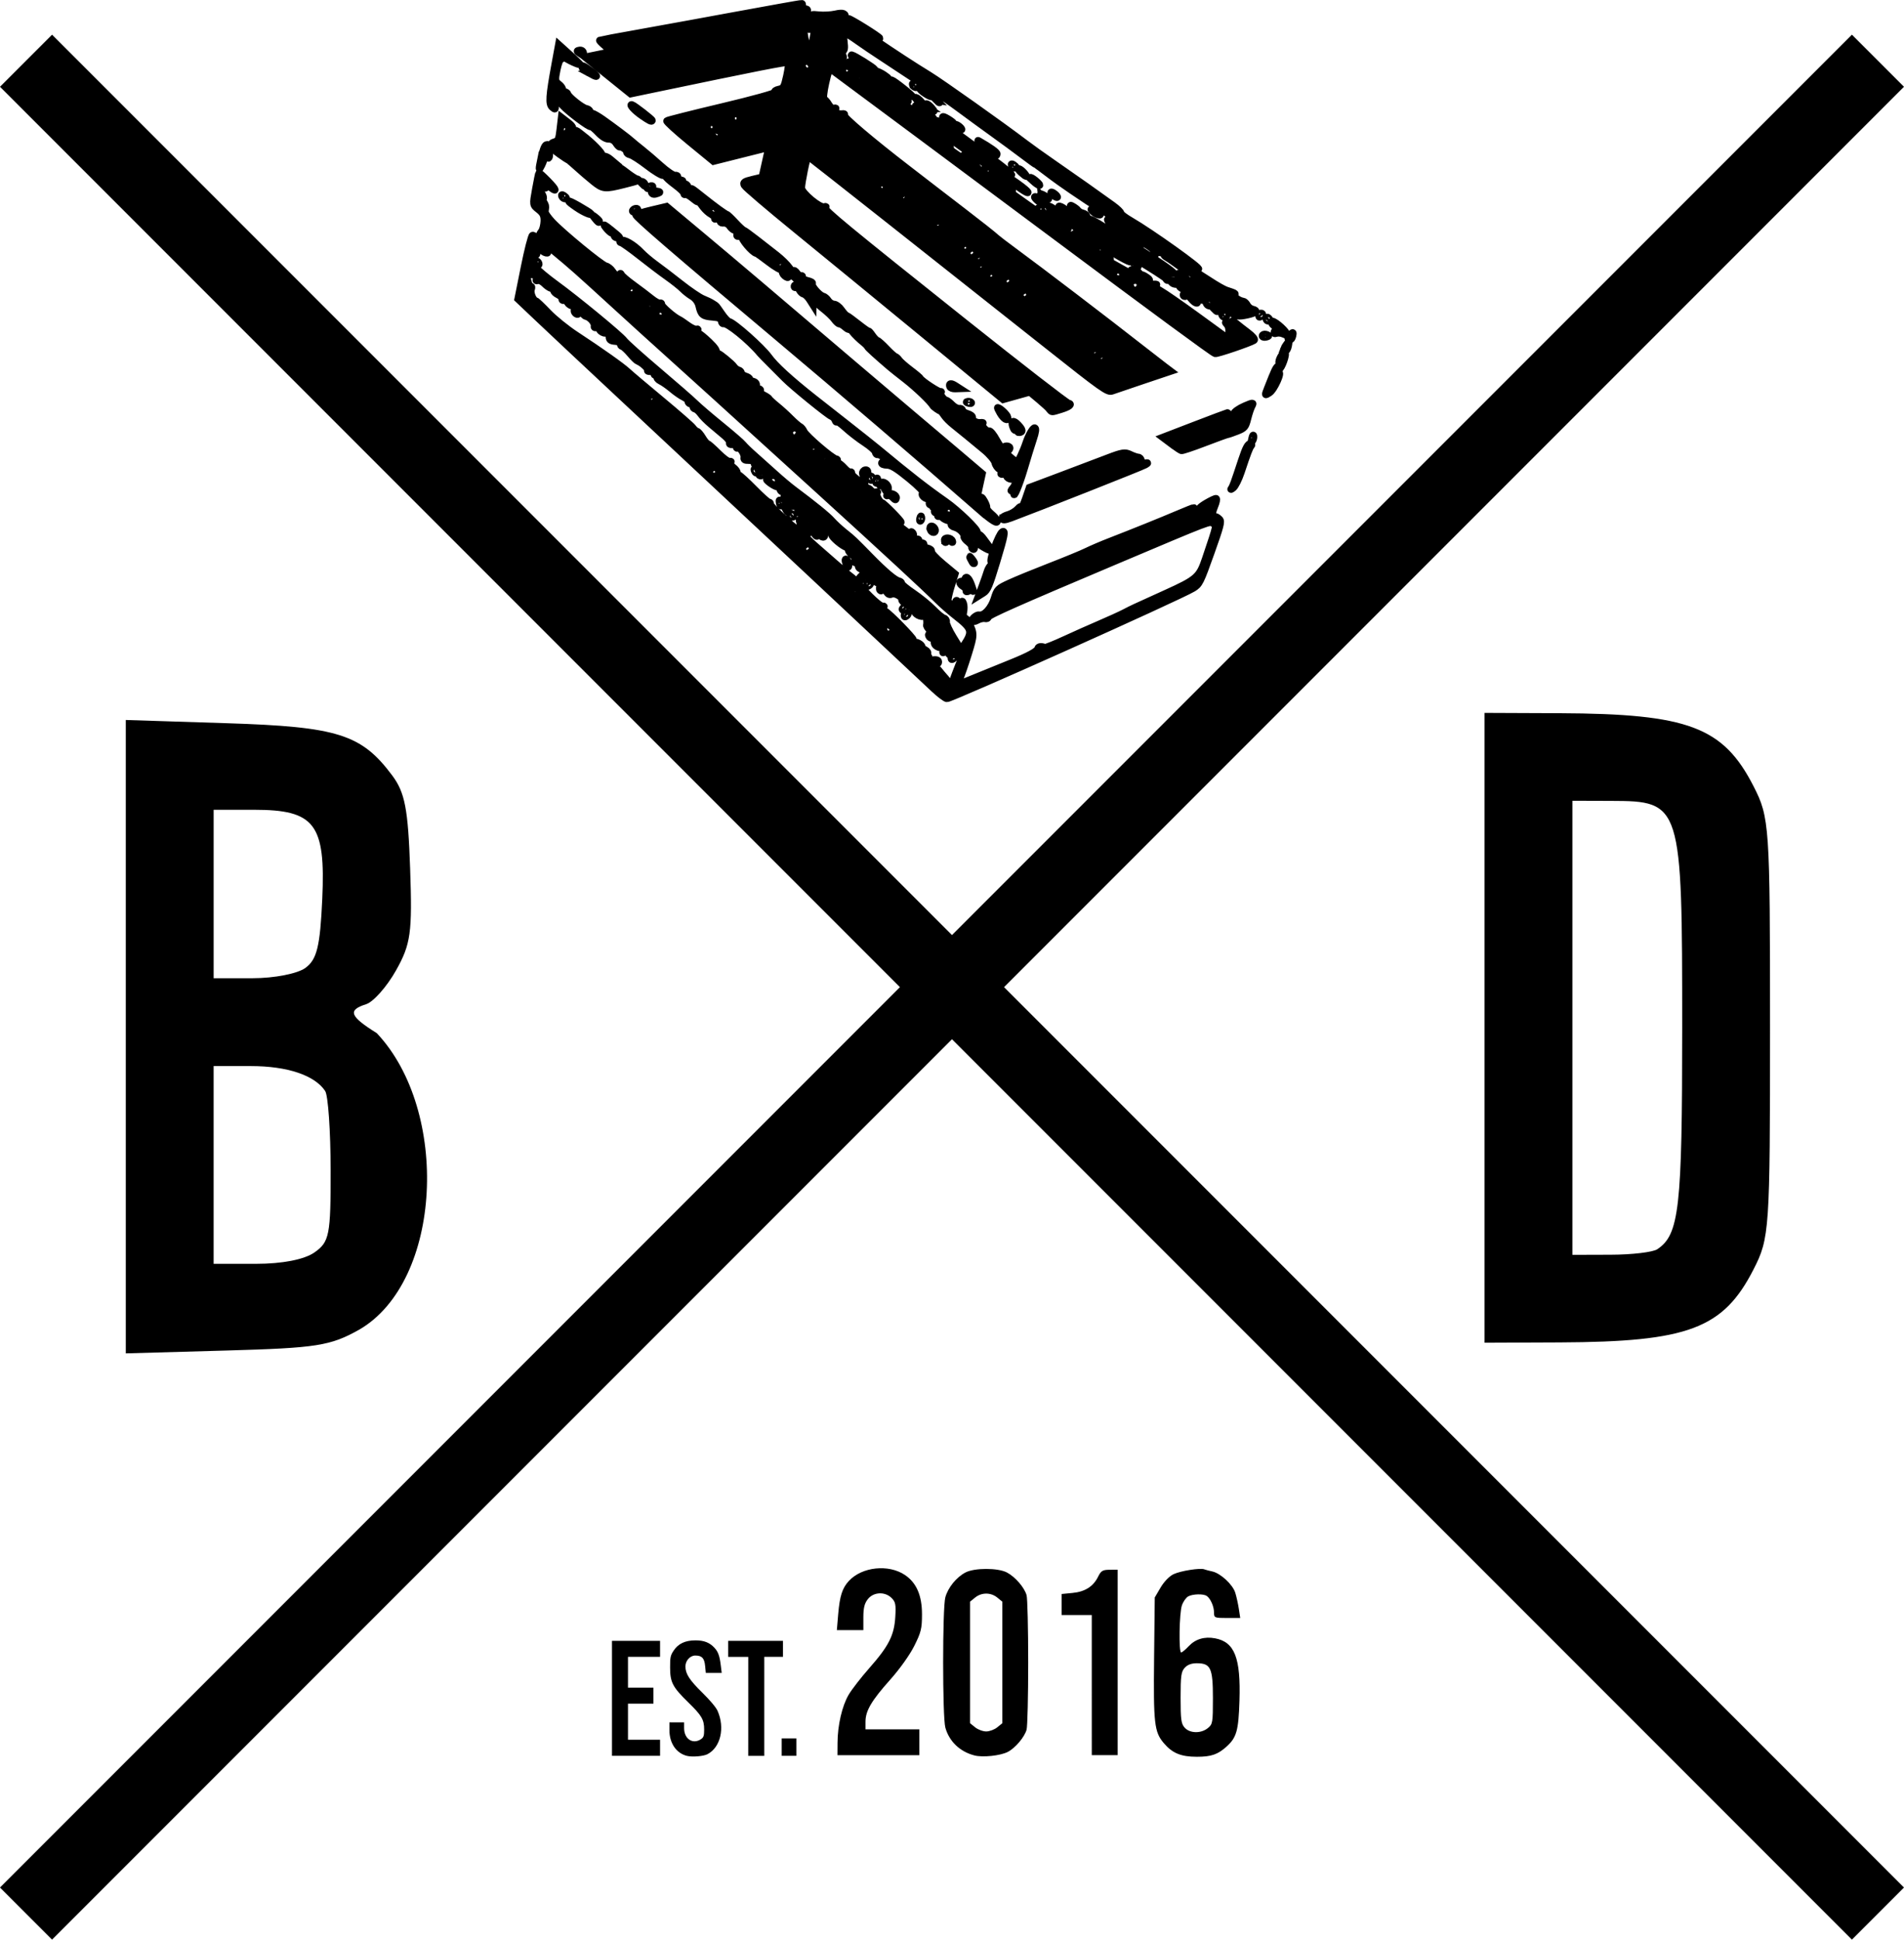
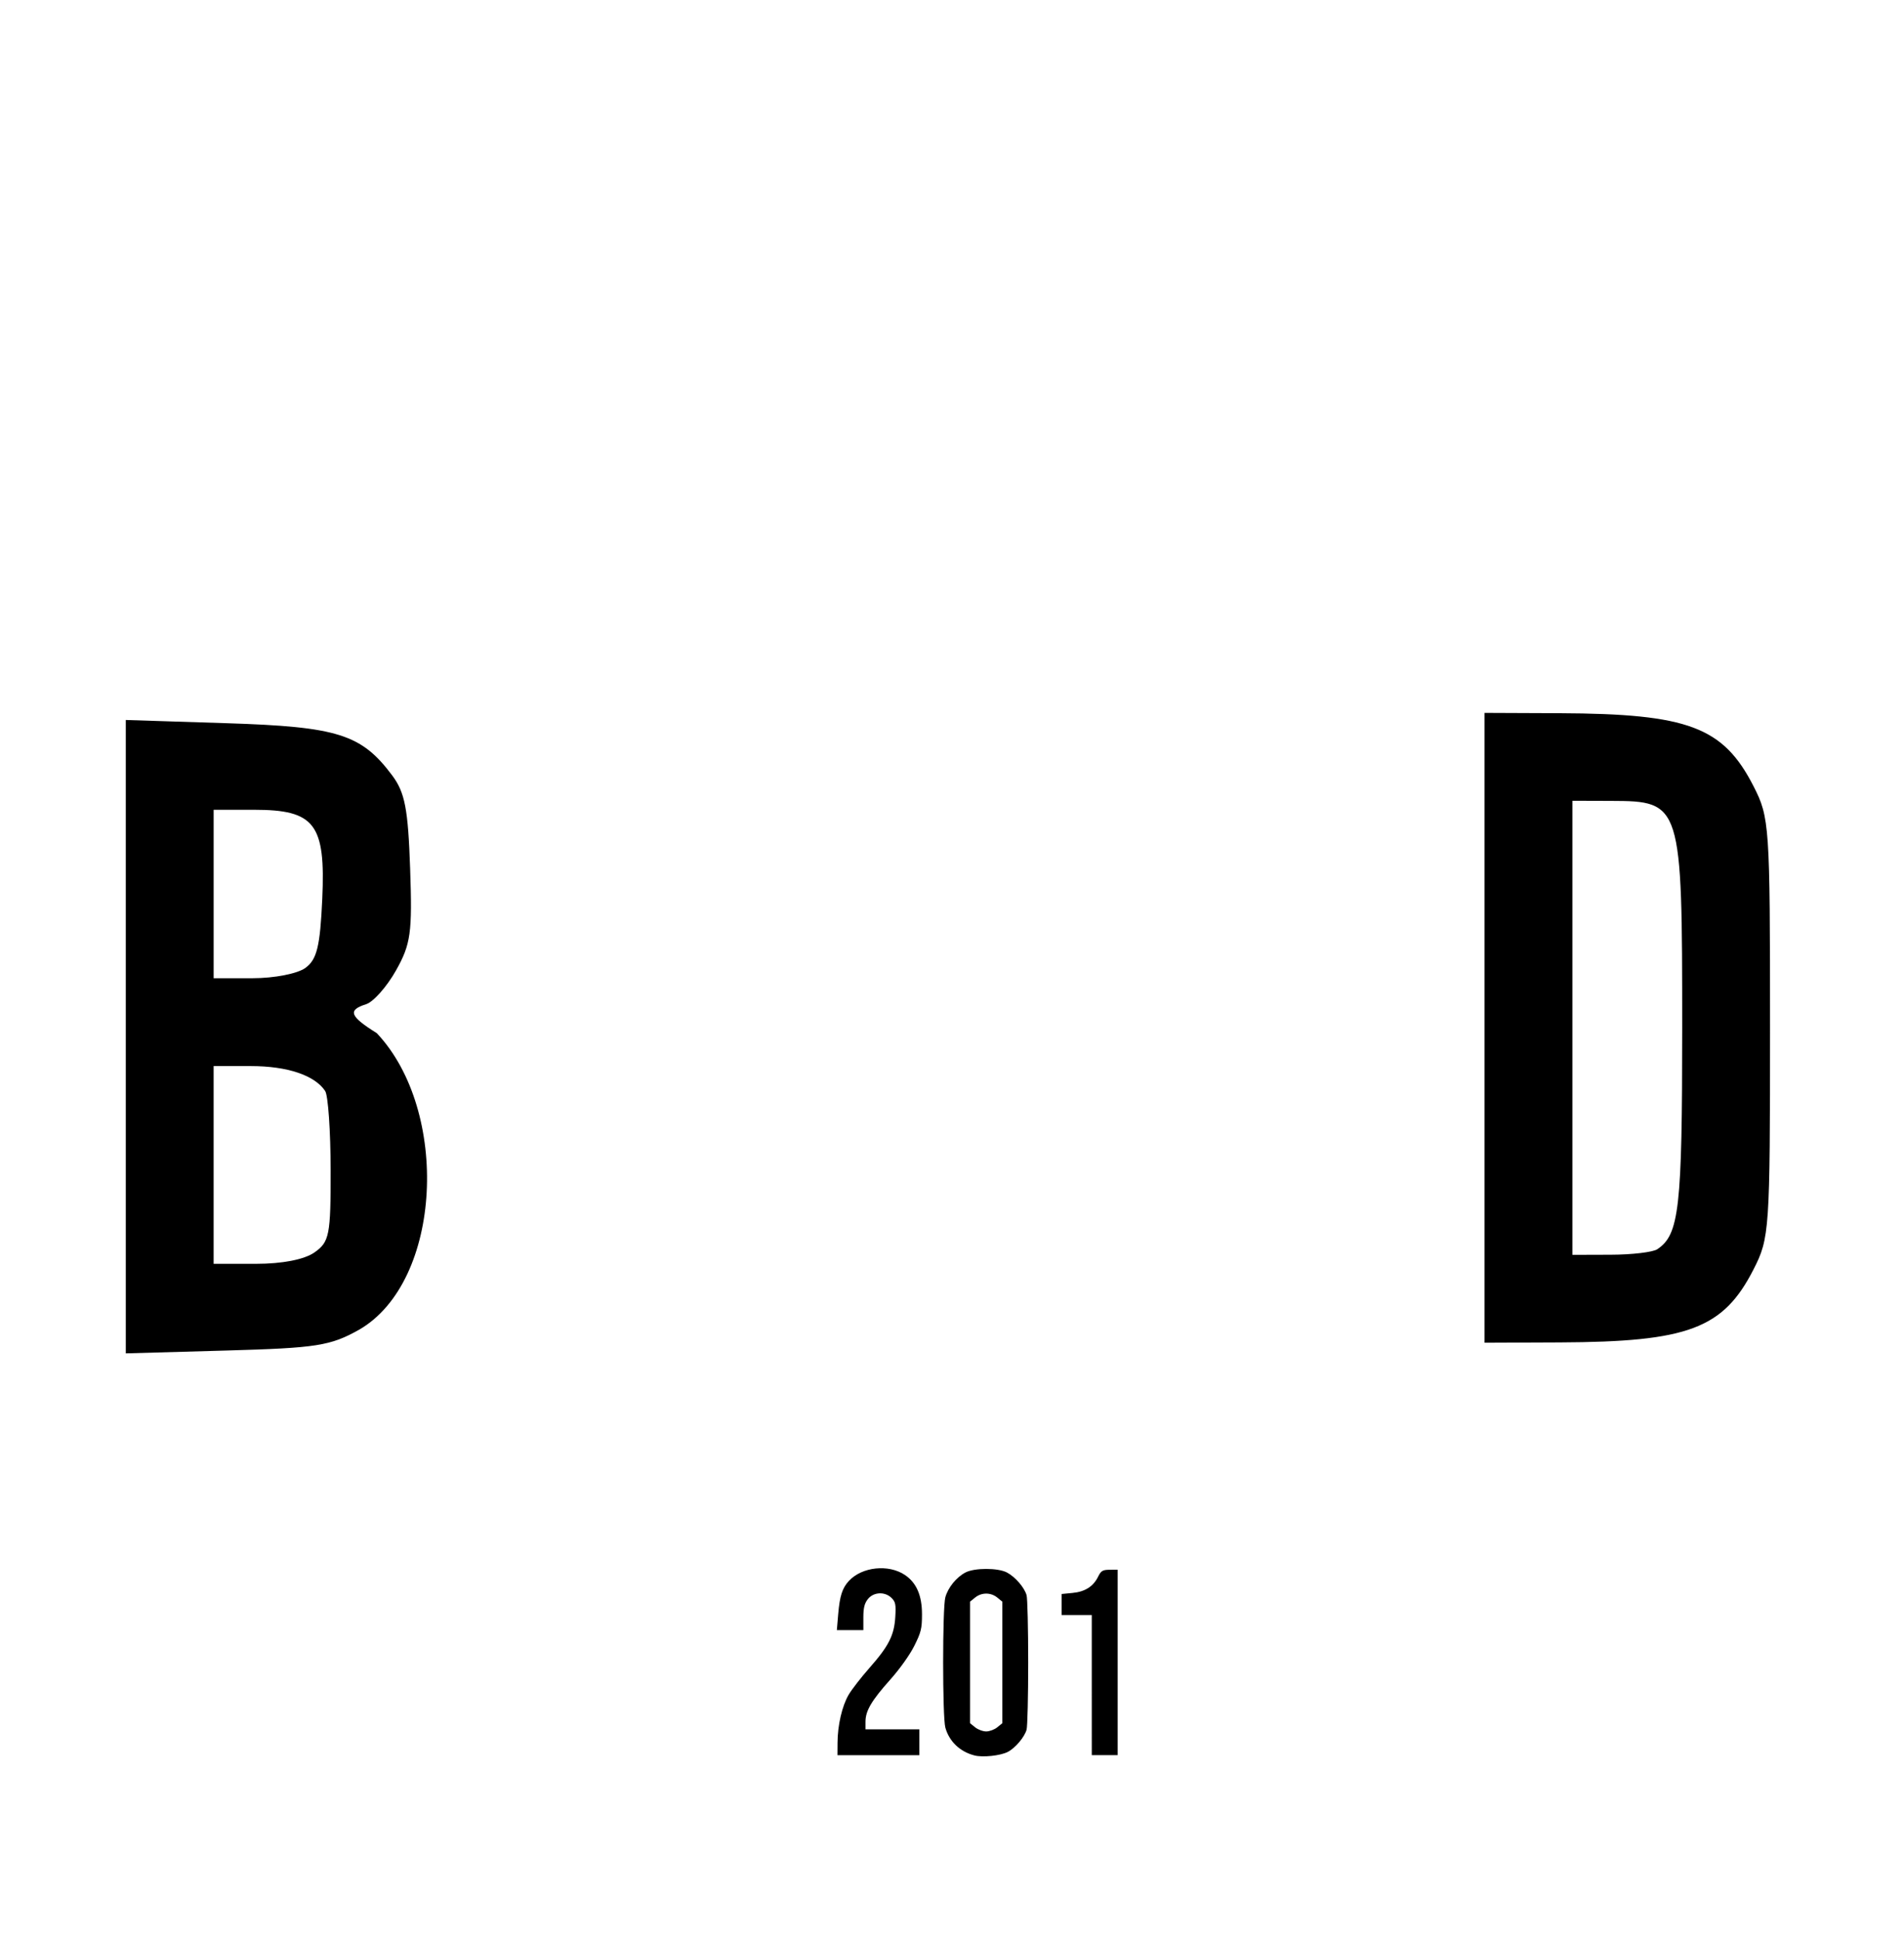
<svg xmlns="http://www.w3.org/2000/svg" xmlns:ns1="http://sodipodi.sourceforge.net/DTD/sodipodi-0.dtd" xmlns:ns2="http://www.inkscape.org/namespaces/inkscape" id="svg8" version="1.1" viewBox="0 0 96.985 98.751" height="98.751mm" width="96.985mm" ns1:docname="logo_symbol_black.svg" ns2:version="0.92.4 (5da689c313, 2019-01-14)">
  <ns1:namedview pagecolor="#ffffff" bordercolor="#666666" borderopacity="1" objecttolerance="10" gridtolerance="10" guidetolerance="10" ns2:pageopacity="0" ns2:pageshadow="2" ns2:window-width="1920" ns2:window-height="1017" id="namedview826" showgrid="false" ns2:zoom="2.2720531" ns2:cx="183.27828" ns2:cy="186.61536" ns2:window-x="-8" ns2:window-y="-8" ns2:window-maximized="1" ns2:current-layer="g895" />
  <defs id="defs2" />
  <g transform="translate(-539.414,358.909)" id="layer1">
    <g transform="translate(86.858,-276.266)" id="g895">
-       <path id="path899" d="m 500.146,-47.569 c -0.548,-0.522 -10.906,-10.211 -15.66,-14.649 -1.821,-1.7 -3.813,-3.567 -4.426,-4.148 l -1.115,-1.056 0.32,-1.594 c 0.176,-0.877 0.364,-1.613 0.417,-1.637 0.054,-0.023 0.187,0.103 0.297,0.28 0.109,0.178 0.276,0.392 0.37,0.477 0.124,0.111 0.13,0.146 0.021,0.124 -0.082,-0.017 -0.232,-0.12 -0.333,-0.231 -0.255,-0.279 -0.462,-0.181 -0.243,0.115 0.119,0.161 0.129,0.225 0.033,0.203 -0.251,-0.056 -0.241,0.371 0.015,0.668 0.136,0.158 0.585,0.532 0.998,0.832 1.067,0.775 3.324,2.632 3.51,2.889 0.086,0.119 0.86,0.811 1.719,1.539 0.859,0.727 1.709,1.468 1.89,1.647 0.18,0.178 0.777,0.689 1.327,1.135 0.549,0.446 1.052,0.882 1.118,0.968 0.065,0.087 0.331,0.344 0.591,0.571 0.26,0.228 0.721,0.641 1.026,0.918 0.305,0.277 0.732,0.637 0.95,0.8 1.064,0.795 1.731,1.336 1.954,1.588 0.135,0.153 0.422,0.418 0.638,0.59 0.435,0.346 0.472,0.382 1.329,1.258 0.721,0.737 1.242,1.178 1.447,1.224 0.083,0.018 0.142,0.07 0.132,0.116 -0.01,0.045 0.257,0.267 0.593,0.494 0.336,0.226 0.795,0.6 1.02,0.831 0.225,0.231 0.475,0.435 0.555,0.454 0.08,0.019 0.132,0.102 0.114,0.185 -0.016,0.083 0.145,0.436 0.361,0.786 l 0.392,0.635 0.158,-0.24 c 0.456,-0.693 0.419,-0.833 -0.391,-1.468 -0.311,-0.244 -0.735,-0.613 -0.942,-0.822 -0.626,-0.628 -2.665,-2.513 -6.038,-5.582 -4.112,-3.74 -7.604,-6.907 -8.149,-7.389 -0.236,-0.208 -1.195,-1.08 -2.133,-1.936 -2.13,-1.945 -2.299,-2.095 -3.255,-2.886 -0.781,-0.646 -0.816,-0.703 -0.605,-0.991 0.063,-0.085 0.119,-0.317 0.126,-0.515 0.009,-0.277 -0.056,-0.413 -0.283,-0.59 -0.295,-0.231 -0.295,-0.231 -0.151,-1.029 0.079,-0.439 0.155,-0.812 0.169,-0.828 0.014,-0.016 0.215,0.165 0.446,0.402 0.467,0.479 0.492,0.62 0.044,0.246 -0.261,-0.218 -0.279,-0.223 -0.191,-0.05 0.086,0.168 0.073,0.186 -0.109,0.145 -0.234,-0.052 -0.319,0.111 -0.125,0.24 0.07,0.046 0.138,0.155 0.15,0.241 0.015,0.101 -0.015,0.125 -0.084,0.068 -0.059,-0.048 -0.035,0.003 0.053,0.114 0.088,0.111 0.154,0.256 0.147,0.322 -0.007,0.066 -0.02,0.174 -0.028,0.24 -0.008,0.066 0.151,0.298 0.354,0.516 0.521,0.56 2.524,2.205 2.745,2.254 0.101,0.023 0.247,0.136 0.325,0.252 0.177,0.264 0.349,0.348 0.387,0.189 0.02,-0.079 0.046,-0.08 0.078,-0.004 0.027,0.065 0.307,0.305 0.623,0.533 0.316,0.229 0.723,0.538 0.905,0.686 0.182,0.149 0.378,0.254 0.435,0.234 0.057,-0.02 0.094,0.006 0.083,0.059 -0.02,0.089 0.625,0.653 0.88,0.769 0.064,0.029 0.267,0.164 0.451,0.3 0.184,0.136 0.39,0.227 0.458,0.204 0.075,-0.026 0.086,-0.004 0.029,0.054 -0.052,0.054 -0.04,0.109 0.028,0.125 0.068,0.015 0.325,0.22 0.571,0.456 0.329,0.315 0.424,0.47 0.358,0.584 -0.049,0.085 -0.044,0.199 0.012,0.254 0.07,0.068 0.094,0.044 0.076,-0.077 -0.014,-0.097 -0.007,-0.172 0.016,-0.167 0.101,0.022 0.715,0.529 0.808,0.667 0.056,0.083 0.161,0.164 0.233,0.18 0.072,0.016 0.137,0.079 0.143,0.139 0.006,0.06 0.108,0.139 0.226,0.175 0.118,0.036 0.207,0.1 0.198,0.142 -0.009,0.042 0.071,0.096 0.178,0.12 0.109,0.024 0.181,0.109 0.163,0.19 -0.018,0.081 0.036,0.162 0.12,0.18 0.084,0.019 0.116,0.071 0.073,0.116 -0.044,0.045 0.036,0.139 0.178,0.209 0.142,0.07 0.273,0.161 0.293,0.202 0.019,0.041 0.191,0.201 0.382,0.355 0.191,0.154 0.506,0.44 0.7,0.636 0.194,0.195 0.407,0.379 0.473,0.409 0.066,0.03 0.161,0.145 0.211,0.256 0.103,0.228 1.438,1.372 1.629,1.395 0.068,0.008 0.091,0.048 0.051,0.09 -0.04,0.041 -0.022,0.086 0.04,0.1 0.062,0.014 0.215,0.139 0.34,0.278 0.125,0.139 0.262,0.231 0.304,0.204 0.042,-0.027 0.066,-0.001 0.053,0.056 -0.022,0.1 0.476,0.486 0.634,0.49 0.042,0.001 0.061,0.071 0.043,0.155 -0.019,0.084 0.018,0.134 0.082,0.112 0.064,-0.022 0.167,0.025 0.229,0.105 0.062,0.08 0.177,0.125 0.255,0.1 0.079,-0.025 0.106,-0.019 0.061,0.014 -0.092,0.066 0.108,0.493 0.246,0.524 0.1,0.022 0.987,0.923 0.973,0.988 -0.005,0.022 -0.069,5.85e-4 -0.143,-0.048 -0.074,-0.049 -0.142,-0.051 -0.152,-0.005 -0.008,0.047 0.15,0.211 0.354,0.365 0.205,0.155 0.407,0.31 0.449,0.344 0.043,0.034 0.055,-0.002 0.028,-0.08 -0.033,-0.094 -0.016,-0.11 0.049,-0.047 0.054,0.053 0.064,0.131 0.022,0.175 -0.069,0.071 0.054,0.151 0.25,0.163 0.042,0.003 0.065,0.053 0.052,0.113 -0.013,0.059 0.047,0.098 0.134,0.085 0.091,-0.014 0.137,0.024 0.108,0.09 -0.028,0.065 0.055,0.137 0.195,0.168 0.134,0.03 0.223,0.103 0.197,0.163 -0.026,0.06 0.235,0.344 0.579,0.63 l 0.626,0.521 -0.19,0.608 c -0.104,0.334 -0.179,0.669 -0.167,0.743 0.033,0.193 0.353,0.268 0.392,0.091 0.027,-0.12 0.055,-0.119 0.152,0.007 0.096,0.124 0.126,0.128 0.151,0.02 0.025,-0.105 0.045,-0.098 0.093,0.034 0.034,0.092 0.036,0.289 0.004,0.437 -0.031,0.148 -0.008,0.28 0.053,0.294 0.061,0.014 0.156,0.115 0.21,0.226 0.284,0.582 0.284,0.625 -0.02,1.611 -0.163,0.528 -0.361,1.102 -0.442,1.277 l -0.147,0.317 1.061,-0.432 c 0.583,-0.237 1.365,-0.555 1.737,-0.705 0.871,-0.352 1.311,-0.591 1.342,-0.73 0.023,-0.102 0.167,-0.123 0.348,-0.049 0.041,0.017 0.497,-0.165 1.012,-0.403 0.516,-0.238 1.32,-0.596 1.788,-0.796 0.467,-0.2 1.032,-0.456 1.255,-0.571 0.482,-0.248 0.291,-0.158 2.114,-0.985 1.575,-0.714 1.71,-0.832 2.025,-1.769 0.598,-1.779 0.579,-1.691 0.385,-1.804 -0.206,-0.12 0.032,-0.211 -4.986,1.908 -5.062,2.137 -6.488,2.77 -6.483,2.874 0.002,0.052 -0.069,0.078 -0.159,0.058 -0.09,-0.02 -0.26,0.019 -0.379,0.086 -0.118,0.067 -0.237,0.088 -0.264,0.046 -0.056,-0.088 0.224,-0.328 0.351,-0.3 0.249,0.055 0.615,-0.339 0.767,-0.826 0.154,-0.495 0.184,-0.525 0.802,-0.808 0.353,-0.162 1.273,-0.538 2.044,-0.837 0.771,-0.299 1.61,-0.644 1.863,-0.768 0.253,-0.124 0.788,-0.353 1.19,-0.508 1.254,-0.487 2.611,-1.035 3.436,-1.386 0.436,-0.186 0.809,-0.334 0.829,-0.33 0.02,0.003 -0.036,0.195 -0.125,0.424 -0.09,0.235 -0.126,0.451 -0.08,0.495 0.108,0.105 0.409,-0.397 0.399,-0.666 -0.006,-0.157 0.111,-0.286 0.428,-0.476 0.24,-0.143 0.471,-0.252 0.514,-0.243 0.043,0.009 0.006,0.186 -0.08,0.392 -0.114,0.27 -0.13,0.431 -0.056,0.577 0.056,0.112 0.087,0.142 0.068,0.067 -0.041,-0.159 0.072,-0.149 0.243,0.022 0.103,0.103 0.042,0.34 -0.445,1.706 -0.535,1.502 -0.583,1.598 -0.905,1.794 -0.69,0.422 -12.377,5.655 -12.54,5.615 -0.093,-0.023 -0.379,-0.241 -0.635,-0.485 z m 0.846,-0.106 c 0.034,-0.144 0.433,-1.194 0.529,-1.395 0.038,-0.079 0.007,-0.14 -0.073,-0.14 -0.077,-8.13e-4 -0.228,-0.092 -0.336,-0.203 -0.182,-0.187 -0.194,-0.188 -0.17,-0.016 0.022,0.158 0.007,0.162 -0.101,0.025 -0.104,-0.131 -0.143,-0.14 -0.211,-0.047 -0.046,0.063 -0.055,0.033 -0.021,-0.067 0.034,-0.099 0.006,-0.215 -0.062,-0.258 -0.071,-0.044 -0.108,-0.027 -0.085,0.038 0.025,0.071 -0.031,0.079 -0.144,0.021 -0.167,-0.086 -0.205,-0.199 -0.132,-0.389 0.014,-0.037 -0.04,-0.058 -0.121,-0.046 -0.081,0.012 -0.168,-0.039 -0.194,-0.114 -0.029,-0.084 -0.012,-0.102 0.044,-0.047 0.05,0.049 0.123,0.056 0.163,0.016 0.039,-0.04 -0.025,-0.155 -0.142,-0.256 -0.117,-0.101 -0.195,-0.229 -0.174,-0.285 0.021,-0.056 0.015,-0.223 -0.013,-0.37 -0.029,-0.147 -0.067,-0.214 -0.086,-0.147 -0.05,0.181 -0.439,0.057 -0.538,-0.171 -0.048,-0.109 -0.122,-0.213 -0.165,-0.23 -0.242,-0.096 -0.483,-0.284 -0.466,-0.361 0.032,-0.145 -0.367,-0.362 -0.523,-0.284 -0.096,0.047 -0.178,0.012 -0.257,-0.113 -0.167,-0.262 -0.121,-0.325 0.106,-0.146 0.188,0.149 0.19,0.148 0.04,-0.039 -0.237,-0.295 -0.379,-0.261 -0.395,0.093 -0.002,0.046 -0.038,0.051 -0.079,0.011 -0.041,-0.04 -0.029,-0.179 0.026,-0.308 0.057,-0.132 0.14,-0.197 0.189,-0.15 0.05,0.048 0.069,0.032 0.045,-0.038 -0.024,-0.068 -0.121,-0.112 -0.217,-0.098 -0.131,0.019 -0.149,-0.011 -0.075,-0.124 0.072,-0.109 0.047,-0.161 -0.093,-0.192 -0.106,-0.024 -0.203,0.004 -0.215,0.061 -0.013,0.057 0.015,0.09 0.062,0.074 0.047,-0.016 0.11,0.079 0.14,0.212 0.051,0.225 0.041,0.231 -0.144,0.087 -0.223,-0.173 -0.271,-0.461 -0.095,-0.572 0.075,-0.048 0.079,-0.11 0.011,-0.176 -0.064,-0.062 -0.089,-0.056 -0.064,0.016 0.064,0.184 -0.56,0.225 -0.653,0.043 -0.041,-0.081 -0.035,-0.176 0.015,-0.211 0.05,-0.035 0.002,-0.052 -0.106,-0.039 -0.141,0.018 -0.173,-0.01 -0.114,-0.099 0.049,-0.074 -0.004,-0.189 -0.13,-0.284 -0.117,-0.088 -0.203,-0.205 -0.19,-0.26 0.012,-0.055 -0.021,-0.11 -0.075,-0.121 -0.218,-0.049 -0.803,-0.544 -0.777,-0.658 0.015,-0.068 -0.063,-0.144 -0.174,-0.168 -0.111,-0.025 -0.168,-0.078 -0.128,-0.119 0.04,-0.041 0.016,-0.148 -0.053,-0.237 -0.108,-0.139 -0.127,-0.134 -0.135,0.035 -0.005,0.117 -0.057,0.177 -0.126,0.146 -0.064,-0.028 -0.128,-0.003 -0.141,0.057 -0.013,0.059 0.044,0.098 0.127,0.086 0.083,-0.012 0.186,0.044 0.227,0.126 0.101,0.197 -0.05,0.285 -0.186,0.109 -0.08,-0.103 -0.114,-0.107 -0.134,-0.016 -0.021,0.095 -0.053,0.087 -0.15,-0.037 -0.068,-0.087 -0.087,-0.213 -0.044,-0.279 0.044,-0.066 0.037,-0.129 -0.015,-0.141 -0.052,-0.012 -0.071,-0.074 -0.043,-0.138 0.029,-0.065 -0.027,-0.121 -0.126,-0.126 -0.103,-0.005 -0.164,-0.07 -0.145,-0.154 0.022,-0.097 -0.057,-0.158 -0.238,-0.186 -0.178,-0.027 -0.263,-0.092 -0.25,-0.19 0.041,-0.297 0.026,-0.325 -0.13,-0.245 -0.12,0.062 -0.18,0.039 -0.248,-0.094 -0.049,-0.096 -0.155,-0.19 -0.236,-0.207 -0.1,-0.022 -0.115,-0.093 -0.048,-0.224 0.073,-0.142 0.058,-0.185 -0.057,-0.168 -0.085,0.013 -0.166,-0.047 -0.179,-0.134 -0.013,-0.086 -0.063,-0.143 -0.111,-0.126 -0.048,0.017 -0.221,-0.066 -0.384,-0.185 -0.163,-0.118 -0.234,-0.203 -0.159,-0.189 0.081,0.016 0.036,-0.126 -0.11,-0.344 -0.136,-0.204 -0.312,-0.361 -0.39,-0.35 -0.078,0.012 -0.153,-0.049 -0.166,-0.134 -0.016,-0.107 -0.104,-0.153 -0.283,-0.148 -0.189,0.005 -0.252,-0.032 -0.229,-0.135 0.039,-0.175 -0.224,-0.564 -0.334,-0.495 -0.044,0.028 -0.068,-0.004 -0.053,-0.07 0.017,-0.077 -0.05,-0.114 -0.185,-0.102 -0.13,0.012 -0.192,-0.02 -0.161,-0.082 0.028,-0.055 -0.085,-0.216 -0.251,-0.357 -0.166,-0.141 -0.477,-0.403 -0.691,-0.582 -0.214,-0.179 -0.457,-0.424 -0.539,-0.544 -0.083,-0.12 -0.208,-0.231 -0.278,-0.246 -0.07,-0.016 -0.118,-0.072 -0.106,-0.126 0.012,-0.054 -0.044,-0.112 -0.125,-0.13 -0.081,-0.018 -0.137,-0.076 -0.125,-0.128 0.012,-0.053 -0.093,-0.152 -0.233,-0.22 -0.14,-0.068 -0.41,-0.256 -0.599,-0.417 -0.19,-0.161 -0.45,-0.342 -0.577,-0.402 -0.128,-0.06 -0.208,-0.162 -0.178,-0.227 0.03,-0.065 0.003,-0.1 -0.059,-0.078 -0.063,0.022 -0.102,-0.012 -0.088,-0.075 0.015,-0.067 -0.061,-0.112 -0.181,-0.107 -0.114,0.004 -0.179,-0.021 -0.144,-0.056 0.061,-0.062 -0.315,-0.409 -0.508,-0.469 -0.053,-0.016 -0.227,-0.186 -0.387,-0.377 -0.16,-0.191 -0.342,-0.358 -0.404,-0.372 -0.062,-0.014 -0.102,-0.074 -0.089,-0.134 0.014,-0.065 -0.096,-0.118 -0.272,-0.13 -0.229,-0.017 -0.297,-0.067 -0.303,-0.223 -0.005,-0.135 -0.07,-0.199 -0.198,-0.194 -0.105,0.004 -0.233,-0.066 -0.285,-0.155 -0.052,-0.089 -0.142,-0.145 -0.2,-0.125 -0.058,0.02 -0.093,-0.016 -0.078,-0.081 0.034,-0.152 -0.213,-0.442 -0.418,-0.492 -0.088,-0.021 -0.171,-0.113 -0.184,-0.205 -0.013,-0.091 -0.076,-0.148 -0.138,-0.126 -0.063,0.022 -0.098,0.086 -0.078,0.143 0.02,0.057 -0.008,0.094 -0.062,0.082 -0.054,-0.012 -0.115,-0.072 -0.136,-0.133 -0.021,-0.061 0.008,-0.101 0.065,-0.088 0.057,0.013 0.114,-0.026 0.128,-0.086 0.014,-0.063 -0.068,-0.106 -0.196,-0.101 -0.125,0.005 -0.268,-0.067 -0.33,-0.165 -0.061,-0.095 -0.156,-0.157 -0.212,-0.138 -0.056,0.02 -0.092,-0.01 -0.08,-0.066 0.012,-0.056 -0.081,-0.154 -0.208,-0.217 -0.127,-0.064 -0.222,-0.155 -0.211,-0.203 0.011,-0.048 -0.048,-0.102 -0.131,-0.12 -0.083,-0.018 -0.241,-0.127 -0.352,-0.241 -0.111,-0.114 -0.263,-0.186 -0.337,-0.161 -0.088,0.031 -0.106,0.003 -0.051,-0.079 0.059,-0.089 10e-4,-0.151 -0.192,-0.209 -0.152,-0.046 -0.285,-0.043 -0.296,0.006 -0.039,0.176 0.097,0.63 0.18,0.601 0.047,-0.016 0.055,0.045 0.019,0.136 -0.066,0.164 0.089,0.559 0.232,0.59 0.041,0.009 0.322,0.276 0.625,0.594 0.303,0.318 0.941,0.834 1.419,1.147 1.257,0.824 2.339,1.59 2.632,1.863 0.14,0.131 0.917,0.787 1.726,1.459 0.809,0.672 1.527,1.298 1.595,1.392 0.068,0.094 0.168,0.18 0.221,0.192 0.054,0.012 0.176,0.155 0.273,0.317 0.096,0.162 0.214,0.304 0.261,0.314 0.047,0.01 0.293,0.228 0.547,0.483 0.254,0.255 0.517,0.445 0.584,0.422 0.067,-0.023 0.085,-0.004 0.039,0.043 -0.045,0.047 0.015,0.159 0.134,0.249 0.119,0.09 0.207,0.208 0.195,0.263 -0.012,0.055 0.025,0.11 0.082,0.123 0.057,0.013 0.409,0.333 0.781,0.712 0.372,0.379 0.716,0.686 0.764,0.683 0.048,-0.003 0.079,0.034 0.068,0.082 -0.03,0.134 1.505,1.511 1.61,1.444 0.031,-0.02 0.09,0.037 0.133,0.127 0.042,0.089 0.27,0.33 0.506,0.535 0.236,0.205 0.7,0.611 1.03,0.901 0.33,0.29 0.694,0.597 0.809,0.68 0.115,0.084 0.305,0.267 0.422,0.407 0.498,0.593 1.117,1.16 1.226,1.122 0.066,-0.023 0.079,-9.75e-4 0.029,0.05 -0.049,0.05 -0.009,0.138 0.09,0.195 0.23,0.133 1.444,1.375 1.425,1.457 -0.008,0.035 -0.062,6.5e-4 -0.121,-0.075 -0.059,-0.076 -0.142,-0.115 -0.186,-0.088 -0.043,0.028 -0.067,-0.001 -0.053,-0.064 0.014,-0.063 -0.019,-0.124 -0.072,-0.136 -0.213,-0.047 -0.128,0.194 0.124,0.35 0.147,0.091 0.248,0.209 0.224,0.262 -0.024,0.053 0.034,0.127 0.129,0.166 0.095,0.038 0.213,0.163 0.263,0.277 0.05,0.114 0.126,0.185 0.17,0.157 0.043,-0.028 -0.034,-0.18 -0.172,-0.339 -0.288,-0.332 -0.303,-0.472 -0.036,-0.335 0.101,0.052 0.177,0.128 0.167,0.169 -0.009,0.041 0.07,0.12 0.177,0.174 0.106,0.055 0.154,0.14 0.106,0.189 -0.048,0.049 -0.038,0.101 0.022,0.114 0.066,0.015 0.068,0.098 0.005,0.206 -0.063,0.108 -0.061,0.191 0.005,0.206 0.06,0.013 0.095,-0.02 0.075,-0.075 -0.019,-0.055 0.041,-0.111 0.133,-0.124 0.248,-0.037 0.349,0.002 0.322,0.123 -0.013,0.059 -0.078,0.073 -0.143,0.029 -0.066,-0.043 -0.132,-0.019 -0.149,0.054 -0.016,0.073 0.006,0.121 0.049,0.106 0.043,-0.015 0.154,0.069 0.247,0.188 0.093,0.118 0.26,0.317 0.373,0.441 0.122,0.136 0.169,0.28 0.116,0.359 -0.048,0.073 -0.039,0.143 0.02,0.157 0.059,0.013 0.121,-0.031 0.137,-0.098 z m 0.025,-1.507 c 0.012,-0.054 0.068,-0.087 0.125,-0.075 0.057,0.013 0.067,0.061 0.021,0.107 -0.045,0.046 -0.102,0.08 -0.125,0.075 -0.024,-0.005 -0.033,-0.054 -0.021,-0.107 z m -2.388,-2.172 c 0.012,-0.054 0.068,-0.087 0.125,-0.075 0.057,0.013 0.067,0.061 0.021,0.107 -0.045,0.046 -0.101,0.08 -0.125,0.075 -0.024,-0.005 -0.033,-0.054 -0.021,-0.107 z m -0.081,-0.326 c 0.045,-0.046 0.102,-0.08 0.125,-0.075 0.024,0.005 0.033,0.054 0.021,0.107 -0.012,0.054 -0.068,0.087 -0.125,0.075 -0.057,-0.013 -0.067,-0.061 -0.021,-0.107 z m -1.829,-1.227 c 0.012,-0.054 0.068,-0.087 0.125,-0.075 0.057,0.013 0.067,0.061 0.021,0.107 -0.045,0.046 -0.102,0.08 -0.125,0.075 -0.024,-0.005 -0.033,-0.054 -0.021,-0.107 z m -0.321,-0.386 c 0.122,-0.142 0.176,-0.148 0.267,-0.031 0.147,0.19 0.134,0.238 -0.035,0.126 -0.074,-0.049 -0.145,-0.04 -0.158,0.019 -0.013,0.059 -0.07,0.098 -0.125,0.086 -0.068,-0.015 -0.05,-0.082 0.052,-0.2 z m -0.755,-0.679 c -0.042,-0.12 -0.037,-0.209 0.011,-0.198 0.088,0.02 0.173,0.347 0.103,0.392 -0.021,0.013 -0.072,-0.074 -0.114,-0.194 z m -2.009,-1.666 c 0.025,-0.111 0.089,-0.191 0.142,-0.179 0.054,0.012 0.084,0.085 0.066,0.163 -0.017,0.077 -0.081,0.158 -0.142,0.179 -0.061,0.021 -0.091,-0.052 -0.066,-0.163 z m -0.349,-0.445 c -0.02,-0.132 0.007,-0.135 0.146,-0.015 0.2,0.172 0.205,0.249 0.014,0.207 -0.075,-0.017 -0.147,-0.103 -0.16,-0.192 z m -0.495,-0.37 c 0.013,-0.057 0.061,-0.067 0.107,-0.021 0.046,0.045 0.08,0.102 0.075,0.125 -0.005,0.024 -0.054,0.033 -0.107,0.021 -0.054,-0.012 -0.087,-0.068 -0.075,-0.125 z m -0.247,-0.331 c -0.087,-0.182 -0.083,-0.185 0.045,-0.029 0.078,0.095 0.137,0.189 0.133,0.209 -0.018,0.08 -0.087,0.011 -0.178,-0.18 z m -0.281,-0.263 c -0.022,-0.151 -0.008,-0.16 0.067,-0.043 0.052,0.081 0.065,0.167 0.028,0.19 -0.037,0.023 -0.079,-0.043 -0.095,-0.148 z m -1.058,-1.496 c 0.012,-0.054 0.066,-0.088 0.119,-0.076 0.054,0.012 0.088,0.066 0.076,0.119 -0.012,0.054 -0.066,0.088 -0.119,0.076 -0.054,-0.012 -0.088,-0.066 -0.076,-0.119 z m -0.223,-0.152 c -0.021,-0.061 0.008,-0.101 0.065,-0.088 0.057,0.013 0.094,0.067 0.082,0.121 -0.012,0.054 -0.041,0.093 -0.065,0.088 -0.024,-0.005 -0.06,-0.06 -0.082,-0.121 z m 9.416,10.389 c -0.063,-0.063 -0.182,-0.127 -0.263,-0.142 -0.097,-0.018 -0.088,0.016 0.029,0.1 0.097,0.07 0.132,0.121 0.077,0.114 -0.055,-0.007 -0.043,0.043 0.026,0.112 0.083,0.083 0.146,0.092 0.186,0.028 0.033,-0.054 0.008,-0.149 -0.055,-0.213 z m -2.002,-1.861 c -0.004,-0.108 -0.087,-0.238 -0.185,-0.288 -0.16,-0.082 -0.161,-0.064 -0.008,0.192 0.205,0.343 0.201,0.341 0.192,0.096 z m -0.501,-0.428 c 0.045,-0.046 0.035,-0.095 -0.021,-0.107 -0.057,-0.013 -0.113,0.021 -0.125,0.075 -0.012,0.054 -0.002,0.102 0.021,0.107 0.024,0.005 0.08,-0.028 0.125,-0.075 z m 0.283,-0.118 c 0.009,-0.041 -0.206,-0.236 -0.478,-0.433 -0.272,-0.197 -0.504,-0.42 -0.515,-0.497 -0.011,-0.076 -0.062,-0.124 -0.113,-0.106 -0.051,0.018 -0.116,-0.032 -0.144,-0.11 -0.08,-0.22 -0.43,-0.497 -0.567,-0.449 -0.072,0.025 0.044,0.182 0.277,0.373 0.3,0.247 0.376,0.367 0.303,0.477 -0.081,0.122 -0.05,0.146 0.177,0.14 0.202,-0.005 0.267,0.03 0.244,0.132 -0.017,0.078 0.047,0.145 0.146,0.151 0.097,0.006 0.25,0.091 0.34,0.187 0.183,0.197 0.307,0.247 0.332,0.134 z m -1.941,-1.675 c 0.04,-0.041 0.015,-0.114 -0.057,-0.162 -0.14,-0.093 -0.297,3.25e-4 -0.216,0.127 0.069,0.108 0.187,0.123 0.273,0.035 z m -2.455,-2.3 c -0.021,-0.061 -0.083,-0.121 -0.136,-0.133 -0.054,-0.012 -0.08,0.028 -0.059,0.089 0.021,0.061 0.083,0.121 0.136,0.133 0.054,0.012 0.08,-0.028 0.059,-0.089 z m -4.195,-3.497 c 0.012,-0.054 -0.019,-0.107 -0.068,-0.118 -0.049,-0.011 -0.165,-0.063 -0.256,-0.117 -0.152,-0.088 -0.153,-0.08 -0.011,0.1 0.178,0.225 0.304,0.276 0.335,0.134 z m 8.487,1.949 c 0.016,-0.072 -0.606,-0.615 -0.663,-0.579 -0.031,0.02 0.093,0.162 0.276,0.317 0.368,0.313 0.375,0.317 0.387,0.262 z m -9.021,-2.313 c 0.005,-0.021 -0.054,-0.08 -0.13,-0.13 -0.08,-0.053 -0.122,-0.045 -0.1,0.018 0.037,0.106 0.213,0.191 0.231,0.112 z m 2.988,0.397 c 0.012,-0.054 -0.022,-0.107 -0.076,-0.119 -0.054,-0.012 -0.107,0.022 -0.119,0.076 -0.012,0.054 0.022,0.107 0.076,0.119 0.054,0.012 0.107,-0.022 0.119,-0.076 z m 5.019,1.01 c -0.177,-0.229 -0.349,-0.339 -0.372,-0.236 -0.011,0.048 0.426,0.448 0.511,0.468 0.027,0.006 -0.036,-0.098 -0.139,-0.232 z m -0.451,-0.343 c 0.005,-0.022 -0.125,-0.164 -0.288,-0.317 -0.163,-0.153 -0.305,-0.243 -0.314,-0.201 -0.009,0.042 0.11,0.18 0.265,0.305 0.328,0.266 0.326,0.264 0.337,0.213 z m -8.62,-2.735 c 0.005,-0.02 -0.055,-0.114 -0.133,-0.209 -0.128,-0.156 -0.132,-0.153 -0.045,0.029 0.091,0.191 0.16,0.261 0.178,0.18 z m 6.753,0.989 c 0.005,-0.021 -0.074,-0.08 -0.176,-0.132 -0.101,-0.052 -0.168,-0.049 -0.149,0.006 0.034,0.097 0.308,0.203 0.325,0.126 z m -0.654,-0.516 c -0.021,-0.061 -0.091,-0.122 -0.155,-0.136 -0.07,-0.015 -0.067,0.026 0.009,0.103 0.161,0.163 0.195,0.171 0.147,0.033 z m -0.31,-0.22 c 0.013,-0.059 -0.474,-0.468 -0.579,-0.486 -0.043,-0.007 0.056,0.105 0.221,0.25 0.338,0.296 0.343,0.3 0.358,0.236 z m -0.683,-0.616 c 0.012,-0.054 -0.025,-0.108 -0.082,-0.121 -0.057,-0.013 -0.086,0.027 -0.065,0.088 0.021,0.061 0.058,0.115 0.082,0.121 0.024,0.005 0.053,-0.034 0.065,-0.088 z m -7.257,-1.717 c -0.021,-0.061 -0.091,-0.122 -0.155,-0.136 -0.07,-0.015 -0.067,0.026 0.009,0.103 0.161,0.163 0.195,0.171 0.147,0.033 z m 6.996,1.507 c 0.006,-0.026 -0.146,-0.176 -0.336,-0.333 -0.191,-0.157 -0.351,-0.264 -0.357,-0.238 -0.006,0.027 0.135,0.172 0.313,0.323 0.366,0.311 0.367,0.311 0.381,0.248 z m 20.992,4.131 c -0.004,-0.101 -0.038,-0.051 -0.075,0.109 -0.038,0.161 -0.035,0.243 0.007,0.183 0.042,-0.06 0.072,-0.192 0.069,-0.292 z m -22.608,-5.64 c -0.113,-0.12 -0.227,-0.273 -0.254,-0.338 -0.03,-0.073 -0.063,-0.059 -0.085,0.036 -0.021,0.085 0.052,0.225 0.16,0.311 0.304,0.24 0.406,0.235 0.179,-0.009 z m -0.441,-0.437 c 0.017,-0.119 -0.041,-0.214 -0.146,-0.238 -0.214,-0.048 -0.227,-0.008 -0.074,0.233 0.155,0.244 0.185,0.244 0.22,0.005 z m -0.771,-0.682 c 0.032,-0.105 0.022,-0.225 -0.022,-0.267 -0.061,-0.06 -0.112,0.165 -0.095,0.419 0.006,0.089 0.067,0.01 0.116,-0.152 z m -0.716,-0.571 c -0.021,-0.061 -0.091,-0.124 -0.154,-0.14 -0.064,-0.016 -0.203,-0.143 -0.31,-0.281 -0.148,-0.191 -0.16,-0.264 -0.05,-0.302 0.102,-0.035 0.117,-0.077 0.052,-0.141 -0.051,-0.05 -0.104,-0.044 -0.116,0.013 -0.036,0.16 -0.29,0.065 -0.673,-0.252 -0.192,-0.159 -0.399,-0.284 -0.459,-0.277 -0.092,0.009 1.566,1.453 1.704,1.483 0.025,0.006 0.029,-0.04 0.007,-0.101 z m -2.971,-2.671 c -0.025,-0.04 -0.109,-0.062 -0.186,-0.049 -0.085,0.014 -0.067,0.042 0.046,0.072 0.102,0.027 0.165,0.017 0.14,-0.023 z m -0.508,-0.359 c 0.012,-0.054 -0.055,-0.114 -0.15,-0.134 -0.146,-0.031 -0.153,-0.018 -0.046,0.091 0.158,0.16 0.169,0.163 0.195,0.043 z m -0.958,-0.766 c 0.005,-0.021 -0.054,-0.08 -0.13,-0.13 -0.08,-0.053 -0.122,-0.045 -0.1,0.018 0.037,0.106 0.213,0.191 0.231,0.112 z m -3.933,-3.026 c -0.089,-0.14 -0.169,-0.196 -0.184,-0.128 -0.015,0.066 0.019,0.13 0.075,0.142 0.056,0.012 0.079,0.075 0.05,0.139 -0.028,0.064 -0.041,0.257 -0.028,0.43 l 0.024,0.313 0.11,-0.324 c 0.079,-0.234 0.066,-0.393 -0.048,-0.572 z m 20.854,18.23 c 0.013,-0.057 -0.059,-0.151 -0.159,-0.209 -0.1,-0.058 -0.172,-0.149 -0.16,-0.202 0.012,-0.053 0.059,-0.06 0.106,-0.015 0.046,0.045 0.099,0.016 0.117,-0.064 0.063,-0.283 0.205,-0.202 0.355,0.204 0.083,0.225 0.124,0.369 0.09,0.32 -0.034,-0.049 -0.131,-0.054 -0.217,-0.01 -0.105,0.054 -0.148,0.046 -0.132,-0.023 z m 0.826,-0.246 c 0.106,-0.287 0.218,-0.608 0.248,-0.714 0.03,-0.106 0.11,-0.247 0.176,-0.314 0.076,-0.076 0.087,-0.141 0.03,-0.175 -0.113,-0.068 0.378,-1.411 0.557,-1.525 0.167,-0.106 0.11,0.192 -0.29,1.515 -0.37,1.223 -0.468,1.453 -0.674,1.583 l -0.241,0.151 z m -0.59,-1.336 c -0.087,-0.182 -0.083,-0.185 0.045,-0.029 0.134,0.164 0.168,0.256 0.088,0.238 -0.02,-0.004 -0.08,-0.099 -0.133,-0.209 z m -1.337,-0.96 c -0.026,-0.177 0.33,-0.151 0.392,0.029 0.027,0.076 0.003,0.083 -0.065,0.017 -0.06,-0.059 -0.15,-0.06 -0.206,-0.002 -0.075,0.077 -0.105,0.067 -0.121,-0.044 z m 1.388,0.328 c 0.012,-0.055 -0.077,-0.174 -0.197,-0.265 -0.121,-0.091 -0.21,-0.209 -0.198,-0.261 0.034,-0.151 -0.241,-0.426 -0.482,-0.483 -0.122,-0.029 -0.196,-0.104 -0.168,-0.169 0.028,-0.064 -0.036,-0.136 -0.144,-0.16 -0.107,-0.024 -0.242,-0.091 -0.3,-0.15 -0.058,-0.058 -0.15,-0.09 -0.205,-0.071 -0.055,0.019 -0.06,-0.06 -0.011,-0.176 0.049,-0.116 0.051,-0.162 0.005,-0.102 -0.128,0.164 -0.273,0.093 -0.16,-0.078 0.066,-0.1 0.056,-0.134 -0.031,-0.103 -0.071,0.025 -0.119,-0.004 -0.106,-0.064 0.013,-0.06 -0.026,-0.092 -0.087,-0.071 -0.061,0.021 -0.096,-0.03 -0.077,-0.114 0.019,-0.087 0.117,-0.134 0.229,-0.109 0.107,0.024 0.185,0.09 0.172,0.147 -0.013,0.057 0.035,0.083 0.105,0.059 0.16,-0.056 -0.405,-0.524 -0.605,-0.502 -0.117,0.013 -0.122,0.034 -0.028,0.127 0.062,0.061 0.068,0.102 0.014,0.09 -0.193,-0.043 -0.333,-0.246 -0.201,-0.292 0.07,-0.024 -0.242,-0.344 -0.713,-0.73 -0.634,-0.519 -0.909,-0.688 -1.129,-0.693 -0.17,-0.004 -0.282,-0.048 -0.269,-0.107 0.012,-0.055 0.105,-0.058 0.206,-0.006 0.101,0.052 0.19,0.069 0.197,0.037 0.022,-0.097 -0.505,-0.498 -0.607,-0.462 -0.053,0.018 -0.106,-0.033 -0.118,-0.115 -0.012,-0.081 -0.257,-0.301 -0.543,-0.487 -0.287,-0.186 -0.723,-0.522 -0.969,-0.746 -0.246,-0.224 -0.456,-0.371 -0.467,-0.327 -0.012,0.044 -0.043,0.014 -0.072,-0.067 -0.029,-0.081 -0.112,-0.17 -0.185,-0.198 -0.189,-0.074 -1.982,-1.531 -2.379,-1.935 -0.184,-0.187 -0.524,-0.527 -0.755,-0.757 -0.231,-0.229 -0.456,-0.461 -0.501,-0.514 -0.549,-0.662 -1.685,-1.583 -1.873,-1.518 -0.044,0.015 -0.092,-0.046 -0.106,-0.137 -0.019,-0.128 -0.12,-0.173 -0.453,-0.2 -0.493,-0.04 -0.581,-0.112 -0.682,-0.558 -0.044,-0.195 -0.183,-0.389 -0.349,-0.488 -0.152,-0.09 -0.371,-0.262 -0.488,-0.383 -0.117,-0.12 -0.467,-0.399 -0.779,-0.619 -0.312,-0.22 -0.938,-0.694 -1.391,-1.052 -0.453,-0.358 -0.882,-0.665 -0.954,-0.681 -0.082,-0.018 -0.089,-0.056 -0.019,-0.101 0.143,-0.091 0.658,0.21 1.028,0.6 0.151,0.159 0.484,0.439 0.74,0.624 0.256,0.184 0.828,0.621 1.271,0.971 0.443,0.35 0.953,0.696 1.134,0.769 0.181,0.073 0.39,0.173 0.463,0.223 0.074,0.049 0.155,0.1 0.18,0.113 0.025,0.013 0.162,0.197 0.304,0.41 0.142,0.213 0.315,0.399 0.385,0.415 0.255,0.057 1.668,1.313 2.011,1.787 0.324,0.449 1.082,1.143 2.3,2.106 0.264,0.209 1.01,0.794 1.659,1.302 0.648,0.507 1.374,1.084 1.612,1.281 1.662,1.377 2.433,1.977 3.452,2.691 0.629,0.441 1.634,1.412 1.603,1.55 -0.011,0.047 0.025,0.096 0.079,0.108 0.054,0.012 0.165,0.118 0.248,0.235 0.083,0.117 0.209,0.288 0.281,0.38 0.072,0.092 0.111,0.18 0.087,0.195 -0.071,0.045 -0.719,-0.348 -0.702,-0.426 0.009,-0.039 -0.045,-0.111 -0.119,-0.16 -0.12,-0.079 -0.125,-0.053 -0.05,0.234 0.049,0.185 0.043,0.314 -0.015,0.302 -0.055,-0.012 -0.09,-0.067 -0.078,-0.122 z m -0.18,-1.034 c 0.003,-0.012 -0.069,-0.084 -0.158,-0.161 -0.119,-0.102 -0.201,-0.111 -0.3,-0.034 -0.11,0.085 -0.078,0.117 0.158,0.161 0.163,0.03 0.298,0.045 0.3,0.034 z m -0.875,-0.799 c -0.025,-0.04 -0.109,-0.062 -0.186,-0.049 -0.085,0.014 -0.067,0.042 0.046,0.072 0.102,0.027 0.165,0.017 0.14,-0.023 z m -1.059,0.948 c -0.023,-0.065 -0.013,-0.137 0.022,-0.159 0.086,-0.054 0.249,0.111 0.223,0.227 -0.028,0.125 -0.195,0.079 -0.246,-0.067 z m -0.525,-0.58 c 0.03,-0.113 0.058,-0.131 0.072,-0.046 0.013,0.077 -0.01,0.16 -0.049,0.186 -0.04,0.025 -0.05,-0.038 -0.023,-0.14 z m -1.406,-1.068 c -0.067,-0.067 -0.174,-0.106 -0.237,-0.087 -0.073,0.022 -0.067,7.16e-4 0.017,-0.058 0.139,-0.097 0.443,0.046 0.41,0.193 -0.024,0.107 -0.037,0.104 -0.19,-0.048 z m 4.461,0.667 c -3.018,-2.636 -7.103,-6.134 -10.293,-8.813 -5.222,-4.385 -7.296,-6.173 -7.235,-6.235 0.03,-0.031 0.394,-0.137 0.808,-0.235 l 0.753,-0.178 1.719,1.436 c 1.622,1.355 3.888,3.275 7.841,6.645 0.948,0.808 2.249,1.912 2.891,2.452 0.642,0.54 1.72,1.451 2.395,2.024 l 1.227,1.042 -0.16,0.733 c -0.124,0.567 -0.127,0.698 -0.016,0.577 0.138,-0.15 0.15,-0.146 0.286,0.085 0.078,0.132 0.132,0.286 0.119,0.34 -0.012,0.055 0.092,0.195 0.232,0.311 0.14,0.117 0.271,0.263 0.293,0.324 0.077,0.223 -0.229,0.041 -0.86,-0.51 z m 1.144,0.386 c 0.01,-0.045 0.145,-0.117 0.3,-0.16 0.155,-0.043 0.372,-0.176 0.482,-0.295 0.11,-0.119 0.158,-0.142 0.107,-0.052 -0.051,0.09 -0.05,0.149 0.002,0.131 0.052,-0.018 0.183,-0.287 0.29,-0.598 l 0.194,-0.565 1.59,-0.597 c 0.874,-0.329 1.961,-0.74 2.414,-0.914 0.713,-0.274 0.864,-0.297 1.116,-0.175 0.16,0.078 0.349,0.143 0.42,0.146 0.071,0.002 0.139,0.075 0.152,0.162 0.014,0.095 0.093,0.147 0.2,0.132 0.157,-0.023 0.156,-0.013 -0.002,0.084 -0.14,0.086 -5.426,2.175 -6.837,2.702 -0.33,0.123 -0.457,0.123 -0.429,-6.5e-4 z m -6.021,-1.509 c -0.049,-0.095 -0.132,-0.157 -0.186,-0.138 -0.053,0.019 -0.056,-0.028 -0.006,-0.103 0.114,-0.171 0.435,0.068 0.386,0.287 -0.04,0.181 -0.083,0.171 -0.194,-0.046 z m -0.414,-0.409 c 0.03,-0.113 0.058,-0.131 0.072,-0.046 0.013,0.077 -0.01,0.16 -0.049,0.186 -0.04,0.025 -0.05,-0.038 -0.023,-0.14 z m -0.341,-0.118 c -0.021,-0.061 0.008,-0.101 0.065,-0.088 0.057,0.013 0.094,0.067 0.082,0.121 -0.012,0.054 -0.041,0.093 -0.065,0.088 -0.024,-0.005 -0.06,-0.06 -0.082,-0.121 z m -0.343,-0.222 c -0.012,-0.083 0.046,-0.16 0.13,-0.173 0.101,-0.015 0.138,0.043 0.11,0.17 -0.049,0.222 -0.207,0.224 -0.24,0.003 z m 7.722,0.96 c 0.012,-0.071 -0.033,-0.11 -0.1,-0.087 -0.089,0.031 -0.081,-0.006 0.03,-0.134 0.084,-0.097 0.175,-0.302 0.202,-0.454 0.03,-0.167 0.017,-0.213 -0.033,-0.117 -0.091,0.177 -0.423,0.15 -0.489,-0.039 -0.023,-0.065 -0.11,-0.108 -0.195,-0.096 -0.091,0.014 -0.119,-0.013 -0.067,-0.066 0.048,-0.049 0.005,-0.131 -0.095,-0.183 -0.1,-0.051 -0.205,-0.202 -0.233,-0.334 -0.028,-0.132 -0.279,-0.428 -0.558,-0.657 -0.279,-0.229 -0.663,-0.546 -0.854,-0.705 -0.19,-0.158 -0.502,-0.411 -0.693,-0.561 -0.191,-0.15 -0.408,-0.367 -0.482,-0.483 -0.074,-0.115 -0.157,-0.216 -0.183,-0.223 -0.094,-0.026 -0.364,-0.218 -0.399,-0.284 -0.108,-0.199 -0.861,-0.918 -1.395,-1.333 -0.337,-0.261 -0.69,-0.542 -0.784,-0.623 -0.683,-0.584 -1.122,-0.983 -1.151,-1.047 -0.019,-0.041 -0.093,-0.121 -0.166,-0.178 -0.227,-0.177 -0.491,-0.434 -0.623,-0.605 -0.07,-0.091 -0.134,-0.136 -0.142,-0.101 -0.008,0.035 -0.101,-0.013 -0.207,-0.107 -0.106,-0.094 -0.234,-0.168 -0.285,-0.165 -0.051,0.003 -0.167,-0.098 -0.258,-0.225 -0.091,-0.127 -0.352,-0.376 -0.581,-0.553 -0.38,-0.295 -0.518,-0.532 -0.278,-0.478 0.054,0.012 0.087,0.068 0.075,0.125 -0.013,0.057 0.034,0.084 0.103,0.06 0.081,-0.028 0.054,-0.108 -0.078,-0.225 -0.288,-0.255 -0.321,-0.249 -0.33,0.055 l -0.008,0.269 -0.163,-0.256 c -0.09,-0.141 -0.223,-0.27 -0.297,-0.286 -0.074,-0.016 -0.174,-0.107 -0.223,-0.202 -0.049,-0.095 -0.133,-0.157 -0.187,-0.138 -0.054,0.019 -0.088,-0.012 -0.075,-0.069 0.013,-0.057 0.1,-0.087 0.194,-0.068 0.139,0.029 0.133,-0.011 -0.03,-0.21 -0.221,-0.269 -0.432,-0.361 -0.468,-0.203 -0.015,0.068 -0.08,0.052 -0.197,-0.049 -0.096,-0.083 -0.134,-0.192 -0.084,-0.243 0.053,-0.054 0.04,-0.075 -0.032,-0.051 -0.067,0.023 -0.374,-0.153 -0.682,-0.392 -0.308,-0.239 -0.595,-0.442 -0.638,-0.452 -0.209,-0.046 -0.803,-0.755 -0.729,-0.869 0.067,-0.102 0.05,-0.108 -0.094,-0.034 -0.161,0.083 -0.207,0.029 -0.134,-0.156 0.015,-0.039 -0.041,-0.086 -0.126,-0.105 -0.085,-0.019 -0.206,-0.117 -0.27,-0.217 -0.067,-0.105 -0.201,-0.176 -0.315,-0.166 -0.187,0.017 -0.224,-0.081 -0.129,-0.34 0.019,-0.052 -0.051,-0.024 -0.155,0.062 -0.105,0.086 -0.18,0.109 -0.167,0.051 0.013,-0.058 -0.07,-0.154 -0.183,-0.214 -0.114,-0.059 -0.296,-0.224 -0.406,-0.366 -0.195,-0.253 -0.195,-0.256 0.01,-0.161 0.115,0.053 0.193,0.052 0.174,-0.004 -0.019,-0.055 -0.118,-0.119 -0.219,-0.142 -0.101,-0.022 -0.201,-0.091 -0.223,-0.152 -0.021,-0.061 -0.088,-0.122 -0.149,-0.136 -0.061,-0.014 -0.04,0.059 0.047,0.161 0.203,0.239 0.099,0.22 -0.209,-0.038 -0.133,-0.111 -0.282,-0.188 -0.333,-0.17 -0.05,0.017 -0.083,-0.006 -0.072,-0.053 0.01,-0.047 -0.199,-0.246 -0.464,-0.443 -0.266,-0.197 -0.477,-0.389 -0.469,-0.428 0.007,-0.039 -0.05,-0.061 -0.13,-0.049 -0.08,0.012 -0.444,-0.209 -0.809,-0.491 -0.365,-0.282 -0.754,-0.532 -0.864,-0.557 -0.11,-0.024 -0.191,-0.085 -0.18,-0.136 0.02,-0.091 -0.243,-0.285 -0.359,-0.265 -0.034,0.006 -0.121,-0.083 -0.194,-0.198 -0.083,-0.13 -0.219,-0.207 -0.361,-0.203 -0.148,0.004 -0.34,-0.113 -0.546,-0.331 -0.175,-0.186 -0.343,-0.322 -0.374,-0.302 -0.075,0.048 -1.143,-0.753 -1.432,-1.075 -0.32,-0.356 -0.449,-0.367 -0.401,-0.035 0.035,0.243 0.024,0.255 -0.126,0.126 -0.185,-0.159 -0.16,-0.552 0.141,-2.187 l 0.183,-0.995 0.52,0.469 c 0.286,0.258 0.533,0.489 0.549,0.513 0.07,0.109 -0.715,-0.255 -0.819,-0.38 -0.089,-0.107 -0.106,-0.107 -0.07,-0.001 0.025,0.076 6.5e-4,0.128 -0.055,0.116 -0.059,-0.013 -0.151,0.217 -0.221,0.555 -0.106,0.51 -0.095,0.596 0.09,0.736 0.116,0.087 0.2,0.204 0.188,0.258 -0.012,0.055 0.04,0.114 0.116,0.131 0.076,0.017 0.146,0.067 0.155,0.111 0.029,0.145 0.722,0.699 0.933,0.746 0.114,0.025 0.198,0.083 0.188,0.127 -0.01,0.045 0.046,0.096 0.125,0.113 0.079,0.018 0.314,0.152 0.523,0.299 0.569,0.401 1.33,0.974 1.474,1.109 0.07,0.066 0.304,0.258 0.52,0.428 0.216,0.169 0.653,0.542 0.971,0.829 0.318,0.287 0.649,0.511 0.735,0.498 0.086,-0.013 0.146,0.025 0.133,0.085 -0.013,0.059 0.053,0.126 0.147,0.148 0.147,0.034 0.147,0.049 9.8e-4,0.111 -0.133,0.056 -0.114,0.072 0.089,0.073 0.197,0.001 0.27,0.057 0.307,0.233 0.027,0.127 0.11,0.267 0.184,0.31 0.121,0.07 0.124,0.056 0.029,-0.132 -0.12,-0.238 -0.108,-0.231 0.552,0.294 0.601,0.479 1.103,0.843 1.188,0.862 0.036,0.008 0.228,0.189 0.426,0.402 0.198,0.213 0.393,0.395 0.433,0.404 0.04,0.009 0.331,0.218 0.647,0.465 0.316,0.247 0.78,0.608 1.03,0.803 0.25,0.195 0.544,0.483 0.652,0.64 0.108,0.157 0.208,0.237 0.221,0.177 0.013,-0.06 0.088,-0.017 0.167,0.094 0.079,0.111 0.179,0.179 0.223,0.151 0.044,-0.028 0.069,4.76e-4 0.054,0.063 -0.014,0.063 0.109,0.144 0.274,0.18 0.164,0.037 0.268,0.098 0.23,0.137 -0.085,0.088 0.355,0.608 0.551,0.652 0.079,0.018 0.197,0.116 0.263,0.22 0.066,0.103 0.2,0.189 0.298,0.191 0.098,0.002 0.266,0.128 0.372,0.28 0.107,0.152 0.226,0.284 0.266,0.293 0.04,0.009 0.309,0.203 0.597,0.432 0.288,0.228 0.529,0.396 0.534,0.371 0.005,-0.024 0.086,0.067 0.179,0.203 0.093,0.136 0.21,0.256 0.259,0.267 0.049,0.011 0.256,0.195 0.459,0.41 0.203,0.214 0.408,0.398 0.455,0.409 0.047,0.011 0.132,0.087 0.188,0.17 0.056,0.083 0.319,0.314 0.585,0.514 0.266,0.199 0.499,0.397 0.518,0.44 0.054,0.12 0.941,0.7 1.019,0.666 0.038,-0.016 0.043,-0.007 0.011,0.021 -0.076,0.067 0.122,0.374 0.26,0.405 0.059,0.013 0.2,0.119 0.313,0.235 0.113,0.116 0.274,0.2 0.358,0.188 0.084,-0.013 0.158,0.026 0.164,0.086 0.006,0.06 0.129,0.142 0.273,0.183 0.144,0.041 0.251,0.125 0.237,0.186 -0.033,0.15 0.2,0.295 0.428,0.266 0.102,-0.013 0.144,0.005 0.094,0.041 -0.112,0.079 0.201,0.437 0.34,0.388 0.056,-0.019 0.223,0.188 0.371,0.461 0.164,0.302 0.298,0.452 0.342,0.384 0.083,-0.13 0.359,-0.095 0.328,0.041 -0.011,0.051 -0.078,0.112 -0.148,0.136 -0.079,0.028 -0.017,0.139 0.165,0.295 0.161,0.138 0.32,0.259 0.354,0.268 0.05,0.015 0.325,-0.566 0.459,-0.97 0.135,-0.405 0.357,-0.792 0.445,-0.773 0.071,0.016 0.045,0.207 -0.078,0.572 -0.101,0.302 -0.311,0.982 -0.466,1.511 -0.239,0.814 -0.575,1.609 -0.503,1.189 z m -7.233,-7.615 c 0.005,-0.021 -0.074,-0.08 -0.176,-0.132 -0.101,-0.052 -0.168,-0.049 -0.149,0.006 0.034,0.097 0.308,0.203 0.325,0.126 z m -4.605,-3.959 c -0.021,-0.061 -0.091,-0.122 -0.155,-0.136 -0.07,-0.015 -0.067,0.026 0.009,0.103 0.161,0.163 0.195,0.171 0.147,0.033 z m -0.822,-0.684 c 0.011,-0.047 -0.064,-0.129 -0.165,-0.181 -0.199,-0.102 -0.291,0.018 -0.109,0.143 0.175,0.12 0.253,0.131 0.273,0.038 z m -2.575,-2.02 c 0.045,-0.046 0.038,-0.094 -0.016,-0.106 -0.054,-0.012 -0.135,0.016 -0.18,0.063 -0.045,0.046 -0.038,0.094 0.016,0.106 0.054,0.012 0.135,-0.016 0.18,-0.063 z m 26.289,14.084 c 0.079,-0.097 0.136,-0.253 0.532,-1.453 0.211,-0.64 0.327,-0.85 0.454,-0.822 0.053,0.012 0.063,0.056 0.021,0.099 -0.081,0.083 -0.179,0.34 -0.517,1.353 -0.118,0.353 -0.295,0.706 -0.394,0.784 -0.099,0.078 -0.142,0.095 -0.097,0.039 z m -11.124,-3.138 c -0.111,-0.314 0.024,-0.365 0.268,-0.1 0.229,0.248 0.246,0.359 0.059,0.378 -0.084,0.009 -0.089,-0.027 -0.016,-0.104 0.089,-0.094 0.078,-0.1 -0.06,-0.032 -0.138,0.069 -0.187,0.041 -0.251,-0.143 z m -0.649,-0.704 c -0.09,-0.155 -0.146,-0.278 -0.124,-0.273 0.139,0.031 0.482,0.363 0.5,0.484 0.034,0.228 -0.196,0.099 -0.376,-0.211 z m -1.662,-0.583 c 0.077,-0.013 0.16,0.01 0.186,0.049 0.025,0.04 -0.038,0.05 -0.14,0.023 -0.113,-0.03 -0.131,-0.058 -0.046,-0.072 z m 10.377,2.141 -0.426,-0.319 1.606,-0.617 c 0.883,-0.339 1.637,-0.623 1.675,-0.631 0.038,-0.008 0.066,0.101 0.062,0.241 -0.004,0.141 -0.04,0.224 -0.08,0.186 -0.04,-0.039 -0.103,0.076 -0.141,0.254 -0.065,0.306 -0.059,0.315 0.117,0.166 0.102,-0.087 0.218,-0.269 0.258,-0.404 0.04,-0.135 0.094,-0.32 0.12,-0.41 0.026,-0.09 0.268,-0.259 0.537,-0.375 0.423,-0.183 0.474,-0.186 0.382,-0.027 -0.059,0.102 -0.16,0.397 -0.224,0.657 -0.106,0.428 -0.154,0.487 -0.519,0.632 -0.222,0.088 -0.451,0.167 -0.509,0.176 -0.058,0.009 -0.59,0.202 -1.182,0.429 -0.592,0.227 -1.115,0.401 -1.163,0.387 -0.048,-0.014 -0.279,-0.169 -0.513,-0.345 z m -11.275,-2.902 c -0.059,-0.171 0.053,-0.189 0.279,-0.043 l 0.208,0.134 -0.225,0.008 c -0.124,0.005 -0.242,-0.04 -0.262,-0.1 z m 5.08,1.157 c -0.04,-0.059 -0.284,-0.284 -0.541,-0.499 l -0.468,-0.391 -0.68,0.19 -0.68,0.19 -4.019,-3.306 c -2.21,-1.818 -5.156,-4.231 -6.545,-5.363 -1.389,-1.131 -2.566,-2.135 -2.615,-2.23 -0.075,-0.147 -0.012,-0.192 0.408,-0.292 l 0.497,-0.118 0.17,-0.763 0.17,-0.763 -1.411,0.354 -1.411,0.354 -1.215,-0.997 c -0.668,-0.548 -1.189,-1.023 -1.158,-1.055 0.031,-0.032 1.304,-0.353 2.828,-0.714 1.524,-0.361 2.731,-0.694 2.683,-0.742 -0.05,-0.049 0.03,-0.111 0.184,-0.144 0.25,-0.053 0.283,-0.108 0.412,-0.689 0.077,-0.347 0.112,-0.658 0.077,-0.69 -0.055,-0.051 -1.687,0.271 -6.896,1.359 l -1.136,0.237 -1.155,-0.93 -1.155,-0.93 0.681,-0.14 0.681,-0.14 -0.332,-0.278 c -0.183,-0.153 -0.314,-0.288 -0.292,-0.3 0.022,-0.012 0.929,-0.181 2.015,-0.374 1.086,-0.194 2.288,-0.411 2.671,-0.484 0.383,-0.073 1.297,-0.241 2.031,-0.373 0.735,-0.133 1.831,-0.332 2.436,-0.443 0.605,-0.111 1.12,-0.197 1.145,-0.192 0.025,0.005 0.03,0.074 0.013,0.153 -0.019,0.087 0.03,0.134 0.127,0.12 0.087,-0.013 0.149,0.021 0.137,0.076 -0.012,0.055 -0.082,0.11 -0.155,0.122 -0.077,0.013 -0.059,0.042 0.043,0.069 0.131,0.035 0.149,0.094 0.07,0.229 -0.072,0.124 -0.061,0.191 0.034,0.213 0.094,0.021 0.142,-0.047 0.147,-0.209 0.007,-0.218 0.049,-0.236 0.446,-0.193 0.241,0.026 0.621,0.005 0.843,-0.045 0.394,-0.09 0.538,-0.035 0.489,0.187 -0.022,0.099 2.742,1.985 4.273,2.916 0.6,0.365 3.746,2.594 4.872,3.452 0.289,0.221 0.946,0.691 1.46,1.045 1.001,0.69 2.355,1.646 3.036,2.141 0.23,0.168 0.411,0.343 0.401,0.389 -0.01,0.046 0.217,0.219 0.504,0.385 1.026,0.592 3.703,2.503 3.445,2.46 -0.121,-0.02 -1.01,-0.548 -1.104,-0.655 -0.045,-0.052 -0.469,-0.321 -0.943,-0.599 -0.781,-0.458 -3.122,-1.902 -3.562,-2.197 -0.098,-0.066 -0.475,-0.319 -0.837,-0.562 -0.362,-0.243 -0.908,-0.634 -1.212,-0.869 -0.305,-0.235 -0.575,-0.431 -0.6,-0.437 -0.025,-0.006 -0.335,-0.229 -0.688,-0.497 -0.353,-0.268 -1.04,-0.773 -1.527,-1.122 -0.486,-0.349 -1.26,-0.914 -1.72,-1.255 -0.46,-0.341 -1,-0.712 -1.201,-0.825 -0.201,-0.112 -0.766,-0.473 -1.257,-0.801 -0.491,-0.328 -1.175,-0.779 -1.52,-1.003 -0.345,-0.224 -0.859,-0.571 -1.142,-0.772 -0.74,-0.524 -0.798,-0.523 -0.733,0.015 0.043,0.353 0.025,0.452 -0.09,0.5 -0.114,0.048 -0.121,0.076 -0.033,0.137 0.061,0.042 0.102,0.12 0.09,0.172 -0.012,0.052 -0.069,0.05 -0.127,-0.005 -0.075,-0.071 -0.078,-0.045 -0.011,0.09 0.052,0.105 0.184,0.241 0.292,0.302 0.386,0.219 1.826,1.195 3.133,2.124 0.73,0.519 1.481,1.031 1.668,1.138 0.187,0.107 0.358,0.246 0.38,0.309 0.037,0.105 -0.128,0.038 -0.495,-0.201 -0.057,-0.037 -0.143,-0.026 -0.193,0.025 -0.049,0.051 -0.052,0.094 -0.006,0.096 0.046,0.002 0.114,0.022 0.152,0.044 0.037,0.022 0.099,0.055 0.138,0.073 0.204,0.097 0.612,0.589 0.498,0.6 -0.072,0.007 0.006,0.106 0.174,0.219 0.435,0.293 1.465,1.03 2.008,1.437 0.255,0.191 0.484,0.352 0.509,0.358 0.025,0.005 0.606,0.413 1.293,0.907 0.857,0.615 1.291,0.875 1.385,0.827 0.085,-0.044 0.183,-0.024 0.26,0.052 0.091,0.091 0.09,0.115 -0.005,0.096 -0.07,-0.015 -0.111,0.023 -0.09,0.084 0.021,0.061 0.105,0.126 0.185,0.144 0.081,0.018 0.129,-0.017 0.108,-0.077 -0.022,-0.064 0.022,-0.07 0.108,-0.013 0.114,0.076 0.114,0.108 0.002,0.147 -0.104,0.036 -0.076,0.095 0.099,0.21 0.134,0.088 0.412,0.284 0.617,0.436 0.641,0.473 1.331,0.911 2.044,1.298 0.377,0.205 0.864,0.478 1.082,0.607 0.218,0.129 0.495,0.229 0.617,0.222 0.147,-0.008 0.172,0.008 0.076,0.048 -0.102,0.042 -0.03,0.124 0.246,0.278 0.215,0.12 1.026,0.681 1.803,1.246 0.777,0.565 1.462,1.064 1.522,1.107 0.174,0.125 0.252,-0.431 0.087,-0.624 -0.128,-0.149 -0.12,-0.155 0.079,-0.054 0.155,0.078 0.208,0.073 0.177,-0.017 -0.054,-0.155 0.016,-0.147 0.217,0.025 0.082,0.071 0.34,0.272 0.573,0.448 0.248,0.187 0.379,0.348 0.317,0.387 -0.212,0.135 -1.868,0.698 -1.98,0.673 -0.111,-0.025 -3.064,-2.195 -8.408,-6.18 -2.776,-2.07 -10.968,-8.159 -11.153,-8.29 -0.083,-0.059 -0.154,0.118 -0.287,0.714 -0.098,0.442 -0.135,0.801 -0.082,0.813 0.052,0.011 0.16,0.133 0.24,0.269 0.086,0.147 0.202,0.229 0.283,0.201 0.083,-0.029 0.103,-0.013 0.051,0.041 -0.111,0.114 0.128,0.273 0.357,0.239 0.104,-0.015 0.143,0.008 0.095,0.057 -0.077,0.079 1.382,1.318 3.216,2.73 0.457,0.352 1.147,0.884 1.532,1.181 0.385,0.297 0.976,0.751 1.314,1.009 0.801,0.612 1.541,1.197 1.7,1.345 0.07,0.065 0.445,0.351 0.833,0.636 1.407,1.034 4.759,3.59 6.575,5.013 0.48,0.376 1.005,0.783 1.166,0.904 l 0.293,0.22 -1.367,0.459 c -0.752,0.252 -1.476,0.498 -1.609,0.546 -0.223,0.081 -0.485,-0.105 -3.278,-2.319 -5.309,-4.207 -12.182,-9.631 -12.213,-9.638 -0.054,-0.012 -0.343,1.403 -0.333,1.628 0.011,0.261 0.95,1.038 1.165,0.964 0.092,-0.032 0.108,-0.015 0.046,0.048 -0.091,0.093 1.091,1.067 7.097,5.849 2.797,2.227 5.184,4.076 5.294,4.1 0.202,0.045 0.044,0.173 -0.373,0.302 -0.498,0.154 -0.479,0.154 -0.576,0.011 z m 3.454,-1.947 c -0.08,-0.111 -0.597,-0.505 -0.607,-0.461 -0.013,0.061 0.431,0.451 0.55,0.483 0.049,0.013 0.074,0.003 0.056,-0.022 z m -0.722,-0.635 c -0.021,-0.061 -0.091,-0.122 -0.155,-0.136 -0.07,-0.015 -0.067,0.026 0.009,0.103 0.161,0.163 0.195,0.171 0.147,0.033 z m -0.347,-0.282 c -0.021,-0.061 -0.091,-0.122 -0.155,-0.136 -0.07,-0.015 -0.067,0.026 0.009,0.103 0.161,0.163 0.195,0.171 0.147,0.033 z m -0.428,-0.355 c -0.087,-0.102 -0.205,-0.194 -0.262,-0.205 -0.057,-0.011 -0.008,0.068 0.109,0.174 0.276,0.251 0.354,0.267 0.153,0.031 z m -1.597,-0.916 c -0.069,-0.07 -0.169,-0.137 -0.223,-0.149 -0.054,-0.012 -0.041,0.036 0.028,0.106 0.069,0.07 0.169,0.137 0.223,0.149 0.054,0.012 0.041,-0.036 -0.028,-0.106 z m 0.325,-0.079 c 0.006,-0.025 -0.117,-0.148 -0.273,-0.272 l -0.283,-0.226 0.2,0.253 c 0.193,0.244 0.334,0.341 0.356,0.244 z m -1.107,-0.555 c 0.013,-0.059 -1.519,-1.315 -1.624,-1.331 -0.059,-0.009 1.49,1.324 1.59,1.369 0.013,0.006 0.028,-0.011 0.034,-0.037 z m 0.379,-0.118 c -0.087,-0.102 -0.202,-0.195 -0.255,-0.207 -0.054,-0.012 -0.027,0.062 0.06,0.164 0.087,0.102 0.202,0.195 0.255,0.207 0.054,0.012 0.027,-0.062 -0.06,-0.164 z m -0.627,-0.516 c -0.152,-0.153 -0.304,-0.259 -0.34,-0.237 -0.035,0.022 0.046,0.133 0.18,0.247 0.368,0.312 0.473,0.305 0.16,-0.01 z m 9.549,2.149 c 0.038,-0.172 -0.402,-0.563 -0.537,-0.477 -0.029,0.018 -0.094,-0.046 -0.143,-0.143 -0.05,-0.097 -0.14,-0.189 -0.2,-0.203 -0.06,-0.015 -0.422,-0.28 -0.804,-0.589 -0.382,-0.309 -0.75,-0.574 -0.819,-0.59 -0.069,-0.015 -0.192,-0.083 -0.275,-0.15 -0.329,-0.267 -0.793,-0.524 -1.048,-0.579 -0.16,-0.035 -0.233,-0.094 -0.182,-0.146 0.05,-0.051 0.031,-0.069 -0.045,-0.042 -0.195,0.068 -0.09,0.245 0.18,0.305 0.131,0.029 0.309,0.165 0.396,0.301 0.087,0.136 0.222,0.239 0.301,0.227 0.079,-0.012 0.182,0.054 0.229,0.147 0.07,0.137 0.12,0.151 0.266,0.079 0.143,-0.071 0.159,-0.068 0.079,0.017 -0.063,0.066 -0.039,0.144 0.063,0.206 0.09,0.055 0.322,0.218 0.515,0.363 1.383,1.035 1.937,1.447 1.958,1.454 0.013,0.004 0.043,-0.076 0.065,-0.178 z m -2,-1.377 c -0.022,-0.063 0.021,-0.071 0.1,-0.018 0.155,0.103 0.17,0.18 0.03,0.148 -0.051,-0.011 -0.109,-0.07 -0.13,-0.13 z m -8.045,-1.175 c -0.021,-0.061 -0.083,-0.121 -0.136,-0.133 -0.054,-0.012 -0.08,0.028 -0.059,0.089 0.021,0.061 0.083,0.121 0.136,0.133 0.054,0.012 0.08,-0.028 0.059,-0.089 z m -0.868,-0.706 c -0.021,-0.061 -0.083,-0.121 -0.136,-0.133 -0.054,-0.012 -0.08,0.028 -0.059,0.089 0.021,0.061 0.083,0.121 0.136,0.133 0.054,0.012 0.08,-0.028 0.059,-0.089 z m -0.822,-0.223 c 0.005,-0.021 -0.054,-0.08 -0.13,-0.13 -0.08,-0.053 -0.122,-0.045 -0.1,0.018 0.037,0.106 0.213,0.191 0.231,0.112 z m -0.557,-0.494 c -0.021,-0.061 -0.091,-0.122 -0.155,-0.136 -0.07,-0.015 -0.067,0.026 0.009,0.103 0.161,0.163 0.195,0.171 0.147,0.033 z m -0.108,-0.434 c -0.021,-0.061 -0.091,-0.122 -0.155,-0.136 -0.07,-0.015 -0.067,0.026 0.009,0.103 0.161,0.163 0.195,0.171 0.147,0.033 z m -0.347,-0.282 c -0.021,-0.061 -0.083,-0.121 -0.136,-0.133 -0.054,-0.012 -0.08,0.028 -0.059,0.089 0.021,0.061 0.083,0.121 0.136,0.133 0.054,0.012 0.08,-0.028 0.059,-0.089 z m -0.312,-0.212 c 0.005,-0.021 -0.054,-0.08 -0.13,-0.13 -0.08,-0.053 -0.122,-0.045 -0.1,0.018 0.037,0.106 0.213,0.191 0.231,0.112 z m 8.611,1.853 c 0.012,-0.054 -0.025,-0.108 -0.082,-0.121 -0.057,-0.013 -0.086,0.027 -0.065,0.088 0.021,0.061 0.058,0.115 0.082,0.121 0.024,0.005 0.053,-0.034 0.065,-0.088 z m -0.827,-0.554 c -0.025,-0.04 -0.109,-0.062 -0.186,-0.049 -0.085,0.014 -0.067,0.042 0.046,0.072 0.102,0.027 0.165,0.017 0.14,-0.023 z m -18.572,-4.63 c 0.284,-0.13 0.111,-0.17 -0.249,-0.059 -0.176,0.055 -0.221,0.099 -0.124,0.123 0.083,0.021 0.251,-0.008 0.373,-0.064 z m 9.363,2.131 c -0.021,-0.061 -0.091,-0.122 -0.155,-0.136 -0.07,-0.015 -0.067,0.026 0.009,0.103 0.161,0.163 0.195,0.171 0.147,0.033 z m -1.004,-0.787 c -0.117,-0.107 -0.257,-0.204 -0.311,-0.216 -0.054,-0.012 -0.002,0.066 0.116,0.172 0.117,0.107 0.257,0.204 0.311,0.216 0.054,0.012 0.002,-0.066 -0.116,-0.172 z m -0.733,-0.624 c -0.021,-0.061 -0.091,-0.122 -0.155,-0.136 -0.07,-0.015 -0.067,0.026 0.009,0.103 0.161,0.163 0.195,0.171 0.147,0.033 z m -1.072,-0.484 c 0.005,-0.021 -0.054,-0.08 -0.13,-0.13 -0.08,-0.053 -0.122,-0.045 -0.1,0.018 0.037,0.106 0.213,0.191 0.231,0.112 z m 0.404,-0.011 c -0.08,-0.111 -0.597,-0.505 -0.607,-0.461 -0.013,0.061 0.431,0.451 0.55,0.483 0.049,0.013 0.074,0.003 0.056,-0.022 z m -0.684,-0.573 c 0.006,-0.025 -0.106,-0.144 -0.249,-0.263 -0.325,-0.272 -0.366,-0.194 -0.045,0.085 0.27,0.235 0.28,0.241 0.294,0.178 z m -8.21,-2.074 c 0.04,-0.042 0.015,-0.114 -0.056,-0.161 -0.086,-0.057 -0.121,-0.034 -0.106,0.068 0.026,0.178 0.06,0.197 0.162,0.093 z m 7.428,1.399 c -0.018,-0.025 -0.131,-0.121 -0.251,-0.215 -0.206,-0.161 -0.209,-0.16 -0.062,0.023 0.128,0.159 0.422,0.339 0.314,0.192 z m -7.627,-1.863 c 0.046,-0.048 0.011,-0.073 -0.083,-0.059 -0.184,0.027 -0.23,0.09 -0.09,0.122 0.051,0.011 0.128,-0.017 0.173,-0.063 z m 0.924,-0.179 c 0.02,0.018 0.014,-0.013 -0.012,-0.067 -0.026,-0.055 -0.157,-0.054 -0.291,0.001 -0.174,0.072 -0.209,0.123 -0.125,0.177 0.065,0.042 0.18,0.027 0.255,-0.033 0.075,-0.06 0.153,-0.096 0.173,-0.078 z m 18.922,4.079 c -0.243,-0.175 -0.397,-0.209 -0.244,-0.054 0.069,0.07 0.192,0.14 0.273,0.155 0.097,0.018 0.088,-0.016 -0.029,-0.1 z m -18.619,-4.345 c 0.046,-0.048 0.011,-0.073 -0.083,-0.059 -0.184,0.027 -0.23,0.09 -0.09,0.122 0.051,0.011 0.128,-0.017 0.173,-0.063 z m 17.902,3.878 c -0.021,-0.061 -0.098,-0.124 -0.172,-0.141 -0.073,-0.016 -0.243,-0.122 -0.378,-0.235 -0.246,-0.206 -0.721,-0.551 -2.766,-2.007 -0.609,-0.433 -1.153,-0.843 -1.21,-0.911 -0.057,-0.068 -0.134,-0.104 -0.171,-0.08 -0.104,0.066 1.601,1.421 2.756,2.188 0.565,0.376 1.184,0.808 1.375,0.961 0.378,0.302 0.627,0.401 0.565,0.224 z m -23.612,-6.806 c 0.151,-0.032 0.283,-0.1 0.295,-0.152 0.012,-0.053 -0.047,-0.059 -0.134,-0.014 -0.085,0.044 -0.169,0.059 -0.187,0.033 -0.017,-0.026 -0.102,0.002 -0.188,0.062 -0.19,0.132 -0.144,0.148 0.214,0.072 z m 14.901,3.331 c -0.069,-0.07 -0.169,-0.137 -0.223,-0.149 -0.054,-0.012 -0.041,0.036 0.028,0.106 0.069,0.07 0.169,0.137 0.223,0.149 0.054,0.012 0.041,-0.036 -0.028,-0.106 z m 0.706,0.194 c 0.042,-0.027 -0.058,-0.164 -0.222,-0.306 -0.362,-0.311 -0.45,-0.341 -0.332,-0.111 0.049,0.095 0.15,0.187 0.224,0.204 0.074,0.016 0.125,0.074 0.113,0.128 -0.024,0.11 0.101,0.159 0.218,0.085 z m -0.876,-0.748 c -0.103,-0.134 -0.246,-0.256 -0.317,-0.272 -0.071,-0.016 -0.385,-0.224 -0.697,-0.463 -0.635,-0.485 -0.857,-0.583 -0.676,-0.298 0.065,0.103 0.164,0.171 0.219,0.152 0.055,-0.019 0.111,0.04 0.125,0.13 0.019,0.131 -0.018,0.141 -0.18,0.049 -0.24,-0.137 -0.21,-0.068 0.077,0.173 0.132,0.111 0.19,0.129 0.162,0.05 -0.049,-0.14 -0.009,-0.141 0.2,-0.003 0.119,0.079 0.119,0.109 1.5e-4,0.152 -0.101,0.037 -0.112,0.062 -0.033,0.081 0.064,0.015 0.153,-0.011 0.198,-0.057 0.045,-0.046 0.148,-0.07 0.229,-0.052 0.081,0.018 0.11,0.07 0.065,0.116 -0.046,0.048 -0.011,0.073 0.083,0.059 0.09,-0.013 0.154,0.021 0.142,0.077 -0.022,0.1 0.163,0.228 0.444,0.307 0.097,0.027 0.083,-0.04 -0.043,-0.203 z m -13.264,-3.132 c 0.03,-0.143 0.018,-0.148 -0.092,-0.04 -0.166,0.164 -0.195,0.293 -0.054,0.244 0.061,-0.021 0.127,-0.113 0.146,-0.204 z m 1.325,-0.033 c 0.03,-0.05 0.089,-0.057 0.131,-0.016 0.149,0.145 0.382,-0.013 0.346,-0.236 -0.029,-0.18 -0.041,-0.187 -0.079,-0.043 -0.03,0.114 -0.124,0.152 -0.289,0.115 -0.134,-0.03 -0.253,-0.015 -0.264,0.033 -0.011,0.048 -0.135,0.09 -0.277,0.094 -0.142,0.004 -0.267,0.047 -0.278,0.096 -0.026,0.117 0.638,0.078 0.71,-0.043 z m 15.993,3.774 c 0.016,-0.074 -0.593,-0.553 -0.743,-0.584 -0.027,-0.006 -0.242,-0.168 -0.477,-0.362 -0.425,-0.349 -1.317,-0.959 -2.008,-1.373 -0.199,-0.119 -0.683,-0.434 -1.075,-0.7 -0.392,-0.266 -1.137,-0.754 -1.655,-1.086 -0.518,-0.331 -1.091,-0.709 -1.271,-0.839 -0.384,-0.275 -0.459,-0.303 -0.405,-0.149 0.043,0.123 0.435,0.416 1.089,0.813 0.229,0.139 0.535,0.341 0.68,0.449 0.341,0.254 1.503,1.004 2.883,1.861 0.602,0.374 1.183,0.771 1.291,0.881 0.108,0.11 0.46,0.364 0.782,0.564 0.322,0.2 0.643,0.415 0.714,0.478 0.164,0.147 0.172,0.149 0.195,0.045 z M 488.48,-80.058 c 0.263,-0.011 0.453,-0.076 0.472,-0.162 0.018,-0.079 -0.012,-0.153 -0.066,-0.165 -0.054,-0.012 -0.107,0.018 -0.117,0.067 -0.011,0.049 -0.102,0.046 -0.204,-0.006 -0.128,-0.066 -0.195,-0.047 -0.219,0.063 -0.019,0.087 -0.099,0.144 -0.176,0.127 -0.077,-0.017 -0.183,0.012 -0.236,0.066 -0.052,0.054 -0.05,0.082 0.006,0.063 0.055,-0.019 0.298,-0.043 0.54,-0.053 z m 8.794,2.068 c 0.018,-0.079 -0.355,-0.404 -0.498,-0.434 -0.06,-0.013 0.392,0.494 0.455,0.51 0.013,0.003 0.033,-0.031 0.043,-0.076 z m -7.581,-2.221 c 0.423,-0.053 0.507,-0.131 0.292,-0.274 -0.074,-0.049 -0.144,-0.045 -0.156,0.008 -0.038,0.17 -0.579,0.2 -0.639,0.036 -0.035,-0.098 -0.069,-0.071 -0.105,0.086 -0.034,0.143 -0.003,0.223 0.08,0.212 0.073,-0.01 0.31,-0.041 0.528,-0.068 z m 4.08,0.902 c 0.012,-0.054 -0.028,-0.08 -0.089,-0.059 -0.061,0.021 -0.121,0.083 -0.133,0.136 -0.012,0.054 0.028,0.08 0.089,0.059 0.061,-0.021 0.121,-0.083 0.133,-0.136 z m 2.722,0.67 c 0.003,-0.015 -0.074,-0.068 -0.171,-0.118 -0.121,-0.062 -0.17,-0.046 -0.156,0.049 0.017,0.112 0.304,0.172 0.327,0.069 z m -0.678,-0.408 c -0.021,-0.061 -0.083,-0.121 -0.136,-0.133 -0.054,-0.012 -0.08,0.028 -0.059,0.089 0.021,0.061 0.083,0.121 0.136,0.133 0.054,0.012 0.08,-0.028 0.059,-0.089 z m -4.835,-1.312 c 0.153,-0.04 0.182,-0.079 0.097,-0.13 -0.066,-0.04 -0.181,-0.034 -0.254,0.012 -0.073,0.046 -0.234,0.062 -0.358,0.035 -0.124,-0.027 -0.235,-0.005 -0.247,0.05 -0.024,0.109 0.403,0.128 0.761,0.033 z m 2.946,-0.004 c 0.164,-0.91 0.157,-1.054 -0.041,-0.854 -0.094,0.094 -0.116,0.092 -0.095,-0.007 0.043,-0.207 -0.229,-0.125 -0.278,0.083 -0.025,0.103 0.016,0.389 0.089,0.636 0.073,0.247 0.114,0.536 0.09,0.644 -0.035,0.156 0.001,0.342 0.069,0.357 0.006,0.001 0.081,-0.385 0.167,-0.858 z m -2.05,-0.101 c 0.461,-0.057 0.642,-0.122 0.668,-0.24 0.034,-0.154 -0.246,-0.162 -0.347,-0.009 -0.052,0.079 -0.152,0.106 -0.222,0.059 -0.07,-0.046 -0.193,-0.033 -0.274,0.03 -0.081,0.063 -0.181,0.081 -0.222,0.041 -0.041,-0.04 -0.085,-0.026 -0.098,0.031 -0.029,0.131 0.039,0.144 0.493,0.088 z m 24.454,20.13 c 0.03,-0.134 0.064,-0.184 0.076,-0.111 0.012,0.073 -0.012,0.183 -0.054,0.244 -0.042,0.061 -0.052,0.001 -0.022,-0.133 z m -36.529,-8.945 c -0.021,-0.061 0.005,-0.101 0.059,-0.089 0.054,0.012 0.115,0.072 0.136,0.133 0.021,0.061 -0.005,0.101 -0.059,0.089 -0.054,-0.012 -0.115,-0.072 -0.136,-0.133 z m 37.341,6.357 c 0.346,-0.879 0.399,-0.991 0.508,-1.076 0.061,-0.048 0.09,-0.12 0.065,-0.16 -0.067,-0.105 0.172,-0.547 0.282,-0.522 0.115,0.026 -0.169,0.821 -0.3,0.839 -0.052,0.007 -0.103,0.056 -0.115,0.109 -0.012,0.052 0.028,0.078 0.089,0.057 0.21,-0.073 -0.21,0.868 -0.457,1.026 -0.239,0.152 -0.239,0.152 -0.071,-0.272 z m -33.293,-7.73 c 0.01,-0.045 -0.037,-0.095 -0.104,-0.111 -0.067,-0.016 -0.212,-0.143 -0.322,-0.282 -0.163,-0.206 -0.116,-0.186 0.257,0.112 0.486,0.389 0.53,0.446 0.297,0.395 -0.081,-0.018 -0.138,-0.069 -0.128,-0.114 z m -0.99,-0.875 c -0.15,-0.186 -0.148,-0.188 0.04,-0.039 0.108,0.085 0.192,0.176 0.186,0.201 -0.017,0.075 -0.062,0.042 -0.226,-0.162 z m -0.917,-0.544 c -0.585,-0.398 -0.53,-0.443 0.1,-0.082 0.315,0.18 0.588,0.353 0.607,0.384 0.078,0.122 -0.357,-0.063 -0.707,-0.301 z m -0.771,-0.594 c -0.022,-0.063 0.021,-0.071 0.1,-0.018 0.155,0.103 0.17,0.18 0.03,0.148 -0.051,-0.011 -0.109,-0.07 -0.13,-0.13 z m 3.636,0.705 c 0.045,-0.046 0.126,-0.074 0.18,-0.063 0.054,0.012 0.061,0.06 0.016,0.106 -0.045,0.046 -0.126,0.074 -0.18,0.063 -0.054,-0.012 -0.061,-0.06 -0.016,-0.106 z m 33.139,7.089 c 0.013,-0.039 0.081,-0.151 0.151,-0.248 0.113,-0.157 0.121,-0.146 0.075,0.093 -0.029,0.149 -0.097,0.26 -0.151,0.248 -0.054,-0.012 -0.087,-0.054 -0.074,-0.093 z m -1.086,-0.681 c 0.012,-0.052 0.087,-0.08 0.168,-0.062 0.081,0.018 0.143,0.05 0.138,0.071 -0.005,0.021 -0.08,0.049 -0.168,0.062 -0.087,0.013 -0.15,-0.019 -0.138,-0.071 z m -34.087,-7.865 c -0.239,-0.193 -0.607,-0.509 -0.818,-0.702 -0.211,-0.192 -0.405,-0.357 -0.431,-0.366 -0.026,-0.009 -0.237,-0.149 -0.468,-0.312 -0.477,-0.337 -0.555,-0.531 -0.247,-0.618 0.187,-0.052 0.221,-0.131 0.281,-0.651 l 0.068,-0.591 0.315,0.243 c 0.264,0.204 0.303,0.291 0.24,0.534 -0.059,0.227 -0.074,0.241 -0.069,0.06 0.004,-0.127 -0.04,-0.215 -0.097,-0.195 -0.057,0.02 -0.105,0.137 -0.108,0.26 -0.002,0.123 -0.014,0.396 -0.027,0.606 -0.013,0.21 0.021,0.367 0.073,0.349 0.053,-0.018 0.11,0.028 0.127,0.102 0.017,0.075 0.079,-0.188 0.138,-0.584 0.059,-0.396 0.131,-0.714 0.16,-0.708 0.029,0.006 0.256,0.179 0.505,0.383 0.469,0.384 0.981,0.955 0.696,0.775 -0.103,-0.065 -0.168,-0.051 -0.189,0.042 -0.024,0.11 0.027,0.133 0.229,0.103 0.183,-0.027 0.329,0.019 0.489,0.154 l 0.229,0.192 -0.313,0.089 c -0.373,0.106 -0.322,0.138 0.136,0.084 0.281,-0.033 0.397,0.011 0.747,0.284 0.228,0.177 0.469,0.336 0.535,0.352 0.21,0.05 0.128,0.087 -0.625,0.275 -0.996,0.25 -1.081,0.241 -1.579,-0.162 z m 0.398,-0.302 c -0.053,-0.084 -0.38,-0.011 -0.402,0.09 -0.011,0.05 0.082,0.062 0.208,0.027 0.125,-0.035 0.213,-0.088 0.194,-0.117 z m -0.025,-0.297 c 0.046,-0.107 0.022,-0.161 -0.069,-0.152 -0.078,0.008 -0.174,0.09 -0.214,0.181 -0.046,0.107 -0.022,0.161 0.069,0.152 0.078,-0.008 0.174,-0.09 0.214,-0.181 z m 0.472,0.253 c 0.092,-0.034 0.124,-0.072 0.07,-0.084 -0.054,-0.012 -0.173,0.006 -0.265,0.04 -0.092,0.034 -0.124,0.072 -0.07,0.084 0.054,0.012 0.173,-0.006 0.265,-0.04 z m -0.389,-0.759 c 0.211,-0.103 0.208,-0.106 -0.047,-0.048 -0.331,0.076 -0.396,0.109 -0.272,0.136 0.052,0.012 0.196,-0.028 0.319,-0.089 z m -1.987,-0.843 c 0.048,-0.072 0.051,-0.167 0.006,-0.21 -0.044,-0.043 -0.101,0.012 -0.125,0.123 -0.052,0.236 -0.003,0.272 0.119,0.087 z m 0.103,-0.769 c -0.014,-0.085 -0.042,-0.067 -0.072,0.046 -0.027,0.102 -0.017,0.165 0.023,0.14 0.04,-0.025 0.062,-0.109 0.049,-0.186 z m 36.824,10.696 c 0.011,-0.04 0.075,-0.129 0.145,-0.198 0.103,-0.101 0.118,-0.083 0.08,0.095 -0.025,0.121 -0.091,0.21 -0.145,0.198 -0.054,-0.012 -0.09,-0.055 -0.08,-0.095 z m -38.053,-9.124 c 0.084,-0.405 0.185,-0.673 0.265,-0.701 0.086,-0.03 0.098,0.003 0.036,0.096 -0.054,0.081 -0.039,0.177 0.035,0.226 0.071,0.047 0.107,0.163 0.082,0.257 -0.027,0.101 -0.056,0.118 -0.069,0.039 -0.012,-0.073 -0.061,-0.142 -0.109,-0.152 -0.048,-0.011 -0.08,0.04 -0.071,0.112 0.008,0.072 -0.057,0.277 -0.145,0.455 -0.141,0.285 -0.144,0.246 -0.025,-0.333 z m 37.382,8.758 c 0.053,-0.103 0.031,-0.209 -0.053,-0.265 -0.078,-0.051 -0.131,-0.14 -0.118,-0.196 0.013,-0.057 0.176,0.024 0.363,0.179 0.388,0.32 0.541,0.598 0.246,0.447 -0.102,-0.052 -0.262,-0.072 -0.355,-0.044 -0.132,0.04 -0.15,0.013 -0.082,-0.12 z m -31.759,-7.056 c -0.017,-0.048 0.089,-0.07 0.236,-0.049 0.205,0.03 0.227,0.053 0.098,0.101 -0.205,0.077 -0.294,0.063 -0.334,-0.052 z m -0.135,-0.269 c 0.081,-0.052 0.167,-0.065 0.19,-0.028 0.023,0.037 -0.043,0.079 -0.147,0.095 -0.151,0.022 -0.16,0.008 -0.043,-0.067 z m 29.188,6.506 c -0.022,-0.063 0.021,-0.071 0.1,-0.018 0.155,0.103 0.17,0.18 0.03,0.148 -0.051,-0.011 -0.109,-0.07 -0.13,-0.13 z m -29.534,-6.673 c -0.075,-0.076 -0.079,-0.118 -0.009,-0.103 0.064,0.013 0.134,0.074 0.155,0.136 0.048,0.138 0.014,0.13 -0.147,-0.033 z m 29.137,6.378 c -0.075,-0.076 -0.079,-0.118 -0.009,-0.103 0.064,0.013 0.134,0.074 0.155,0.136 0.048,0.138 0.014,0.13 -0.147,-0.033 z m 0.787,0.149 c -0.121,-0.09 -0.399,-0.291 -0.618,-0.447 -0.219,-0.155 -0.466,-0.34 -0.548,-0.41 -0.082,-0.07 -0.232,-0.146 -0.333,-0.168 -0.101,-0.022 -0.436,-0.232 -0.744,-0.465 -0.431,-0.326 -0.517,-0.431 -0.371,-0.454 0.116,-0.018 0.244,0.047 0.33,0.167 0.077,0.109 0.202,0.212 0.278,0.231 0.076,0.018 0.368,0.193 0.649,0.389 0.295,0.206 0.52,0.311 0.534,0.251 0.013,-0.058 0.062,-0.018 0.109,0.088 0.047,0.106 0.169,0.231 0.272,0.277 0.103,0.046 0.34,0.193 0.529,0.328 0.344,0.246 0.616,0.287 0.658,0.1 0.012,-0.055 -0.055,-0.117 -0.149,-0.137 -0.147,-0.031 -0.154,-0.018 -0.047,0.098 0.102,0.111 0.091,0.121 -0.065,0.06 -0.104,-0.041 -0.175,-0.136 -0.158,-0.212 0.017,-0.075 -0.032,-0.17 -0.107,-0.21 -0.122,-0.065 -0.124,-0.057 -0.014,0.064 0.073,0.08 0.076,0.126 0.009,0.112 -0.209,-0.044 -0.397,-0.209 -0.324,-0.285 0.04,-0.041 0.002,-0.064 -0.084,-0.051 -0.086,0.013 -0.246,-0.056 -0.356,-0.153 -0.11,-0.097 -0.253,-0.177 -0.318,-0.179 -0.065,-0.001 -0.177,-0.124 -0.248,-0.273 -0.136,-0.283 -0.692,-0.65 -0.604,-0.399 0.029,0.085 0.01,0.098 -0.052,0.037 -0.054,-0.053 -0.064,-0.131 -0.022,-0.175 0.042,-0.043 0.009,-0.099 -0.073,-0.125 -0.213,-0.066 -0.484,-0.232 -0.998,-0.612 -0.097,-0.072 -0.253,-0.176 -0.348,-0.231 -0.094,-0.056 -0.147,-0.117 -0.116,-0.136 0.03,-0.019 0.295,0.116 0.589,0.301 0.293,0.185 0.658,0.4 0.809,0.478 0.152,0.078 0.558,0.328 0.902,0.556 0.344,0.228 0.733,0.449 0.865,0.493 0.461,0.151 0.487,0.166 0.415,0.24 -0.073,0.075 0.237,0.302 0.445,0.325 0.061,0.007 0.152,0.091 0.202,0.188 0.049,0.096 0.172,0.193 0.273,0.216 0.29,0.065 0.181,0.179 -0.264,0.275 -0.467,0.101 -0.596,0.079 -0.904,-0.151 z m 1.874,0.335 c 0.013,-0.057 0.061,-0.067 0.107,-0.021 0.046,0.045 0.08,0.102 0.075,0.125 -0.005,0.024 -0.053,0.033 -0.107,0.021 -0.054,-0.012 -0.087,-0.068 -0.075,-0.125 z m -3.832,-1.006 c -0.147,-0.183 -0.143,-0.184 0.062,-0.023 0.267,0.209 0.313,0.266 0.189,0.239 -0.052,-0.012 -0.165,-0.109 -0.251,-0.215 z m 0.775,0.229 c -0.021,-0.061 0.005,-0.101 0.059,-0.089 0.054,0.012 0.115,0.072 0.136,0.133 0.021,0.061 -0.005,0.101 -0.059,0.089 -0.054,-0.012 -0.115,-0.072 -0.136,-0.133 z m 2.687,0.598 c 0.012,-0.054 0.068,-0.087 0.125,-0.075 0.057,0.013 0.067,0.061 0.021,0.107 -0.045,0.046 -0.102,0.08 -0.125,0.075 -0.024,-0.005 -0.033,-0.054 -0.021,-0.107 z m -3.821,-1.101 c 0.052,-0.079 0.015,-0.171 -0.098,-0.236 -0.101,-0.059 -0.158,-0.123 -0.127,-0.143 0.07,-0.045 0.773,0.339 1.067,0.583 0.296,0.245 0.038,0.176 -0.342,-0.092 -0.286,-0.202 -0.353,-0.204 -0.366,-0.01 -0.003,0.042 -0.053,0.065 -0.113,0.052 -0.059,-0.013 -0.07,-0.082 -0.022,-0.154 z m -2.106,-0.832 c -0.153,-0.155 0.001,-0.121 0.244,0.054 0.117,0.084 0.126,0.118 0.029,0.1 -0.081,-0.015 -0.204,-0.085 -0.273,-0.155 z m 1.442,0.228 c -0.019,-0.055 0.048,-0.058 0.149,-0.006 0.215,0.11 0.229,0.183 0.027,0.138 -0.077,-0.017 -0.157,-0.077 -0.176,-0.132 z m -30.633,-6.966 c -0.017,-0.111 -0.003,-0.219 0.031,-0.241 0.109,-0.069 0.155,0.094 0.076,0.271 -0.072,0.162 -0.077,0.161 -0.107,-0.03 z m 28.604,6.417 c -0.018,-0.052 0.071,-0.05 0.198,0.005 0.127,0.055 0.227,0.117 0.223,0.137 -0.017,0.076 -0.389,-0.05 -0.421,-0.142 z m 1.746,0.386 c -0.041,-0.059 -0.705,-0.486 -1.476,-0.949 -1.409,-0.847 -3.355,-2.177 -3.267,-2.233 0.048,-0.03 0.702,0.394 1.393,0.904 0.21,0.155 0.855,0.573 1.434,0.928 1.926,1.183 2.088,1.291 2.068,1.381 -0.025,0.111 -0.059,0.104 -0.152,-0.031 z m -1.532,-0.533 c 0.048,-0.05 0.037,-0.125 -0.024,-0.167 -0.08,-0.055 -0.078,-0.072 0.006,-0.059 0.171,0.026 0.213,0.217 0.06,0.27 -0.077,0.027 -0.095,0.009 -0.042,-0.045 z m -1.598,-0.585 c -0.049,-0.141 0.08,-0.112 0.244,0.054 0.108,0.11 0.103,0.122 -0.04,0.092 -0.091,-0.019 -0.183,-0.085 -0.204,-0.146 z m 3.09,0.631 c -0.172,-0.115 -0.717,-0.464 -1.212,-0.776 -1.981,-1.251 -2.651,-1.697 -2.599,-1.731 0.03,-0.019 0.351,0.154 0.712,0.385 0.361,0.231 1.213,0.77 1.894,1.197 1.135,0.713 1.851,1.228 1.613,1.161 -0.053,-0.015 -0.237,-0.121 -0.409,-0.236 z m -2.457,-0.707 c -0.299,-0.178 -0.737,-0.46 -0.973,-0.626 -0.236,-0.167 -0.499,-0.293 -0.584,-0.28 -0.085,0.013 -0.124,-0.008 -0.087,-0.046 0.064,-0.066 -0.661,-0.66 -1.504,-1.233 -0.218,-0.148 -0.348,-0.274 -0.289,-0.28 0.059,-0.006 0.405,0.214 0.77,0.49 0.365,0.275 0.929,0.679 1.254,0.897 0.897,0.601 1.678,1.114 1.979,1.3 0.149,0.092 0.204,0.152 0.124,0.135 -0.081,-0.018 -0.391,-0.177 -0.69,-0.355 z m -0.98,-0.206 c -0.021,-0.061 0.005,-0.101 0.059,-0.089 0.054,0.012 0.115,0.072 0.136,0.133 0.021,0.061 -0.005,0.101 -0.059,0.089 -0.054,-0.012 -0.115,-0.072 -0.136,-0.133 z m -0.737,-0.458 c -0.427,-0.29 -0.555,-0.444 -0.327,-0.394 0.086,0.019 0.173,0.081 0.193,0.138 0.02,0.056 0.16,0.16 0.312,0.231 0.152,0.071 0.293,0.175 0.312,0.231 0.047,0.136 -0.044,0.097 -0.49,-0.206 z m 3.613,0.611 c 0.003,-0.042 0.015,-0.104 0.028,-0.139 0.023,-0.063 -0.459,-0.393 -0.628,-0.431 -0.049,-0.011 -0.071,0.03 -0.05,0.091 0.058,0.168 -0.403,-0.159 -0.649,-0.459 -0.132,-0.162 -0.293,-0.253 -0.439,-0.249 -0.157,0.004 -0.301,-0.091 -0.451,-0.296 -0.201,-0.276 -0.203,-0.299 -0.02,-0.261 0.111,0.023 0.234,0.089 0.275,0.147 0.041,0.058 0.564,0.391 1.163,0.74 1.124,0.654 1.403,0.869 1.019,0.784 -0.122,-0.027 -0.203,4.79e-4 -0.182,0.062 0.021,0.061 0.014,0.106 -0.016,0.099 -0.03,-0.007 -0.052,-0.046 -0.05,-0.088 z m -0.851,-0.728 c -0.069,-0.07 -0.169,-0.137 -0.223,-0.149 -0.054,-0.012 -0.041,0.036 0.028,0.106 0.069,0.07 0.169,0.137 0.223,0.149 0.054,0.012 0.041,-0.036 -0.028,-0.106 z m -4.517,-1.155 c -0.087,-0.102 -0.114,-0.176 -0.06,-0.164 0.054,0.012 0.169,0.105 0.255,0.207 0.087,0.102 0.114,0.176 0.06,0.164 -0.054,-0.012 -0.169,-0.105 -0.255,-0.207 z m -0.525,-0.375 c -0.022,-0.063 0.021,-0.071 0.1,-0.018 0.155,0.103 0.17,0.18 0.03,0.148 -0.051,-0.011 -0.109,-0.07 -0.13,-0.13 z m -20.185,-4.781 c -0.343,-0.237 -0.653,-0.573 -0.496,-0.538 0.106,0.024 1.037,0.745 1.026,0.795 -0.017,0.074 -0.131,0.019 -0.529,-0.257 z m 21.41,4.799 c -0.145,-0.11 -0.197,-0.187 -0.116,-0.171 0.081,0.015 0.243,0.115 0.361,0.222 0.271,0.247 0.102,0.212 -0.245,-0.051 z m 0.659,0.033 c -0.217,-0.191 -0.285,-0.289 -0.155,-0.223 0.127,0.064 0.263,0.165 0.304,0.225 0.04,0.059 0.15,0.124 0.244,0.145 0.093,0.021 0.187,0.088 0.209,0.149 0.066,0.19 -0.198,0.06 -0.601,-0.295 z m -1.934,-0.525 c -0.123,-0.112 -0.151,-0.18 -0.067,-0.161 0.081,0.018 0.242,0.12 0.36,0.227 0.123,0.112 0.151,0.18 0.067,0.161 -0.081,-0.018 -0.242,-0.12 -0.36,-0.227 z m 2.844,0.581 c -0.112,-0.113 -0.109,-0.124 0.021,-0.095 0.081,0.018 0.203,0.09 0.272,0.16 0.112,0.113 0.109,0.124 -0.021,0.095 -0.081,-0.018 -0.203,-0.09 -0.272,-0.16 z m -4.391,-1.218 c -0.162,-0.116 -0.214,-0.205 -0.135,-0.232 0.07,-0.024 0.145,0.007 0.167,0.071 0.022,0.063 0.081,0.1 0.132,0.083 0.051,-0.018 0.102,0.039 0.115,0.127 0.013,0.087 0.014,0.154 0.003,0.149 -0.011,-0.005 -0.138,-0.094 -0.282,-0.197 z m 1.796,0.436 c -0.153,-0.155 10e-4,-0.121 0.244,0.054 0.117,0.084 0.126,0.118 0.029,0.1 -0.081,-0.015 -0.204,-0.085 -0.273,-0.155 z m -1.137,-0.42 c -0.171,-0.121 -0.56,-0.395 -0.865,-0.61 -0.305,-0.215 -0.534,-0.404 -0.509,-0.42 0.052,-0.033 1.32,0.815 1.657,1.108 0.288,0.251 0.115,0.203 -0.282,-0.078 z m 1.669,0.333 c -0.069,-0.07 -0.082,-0.118 -0.028,-0.106 0.054,0.012 0.154,0.079 0.223,0.149 0.069,0.07 0.082,0.118 0.028,0.106 -0.054,-0.012 -0.154,-0.079 -0.223,-0.149 z m -2.932,-0.763 c -0.206,-0.191 -0.154,-0.372 0.055,-0.192 0.088,0.076 0.195,0.117 0.236,0.09 0.042,-0.026 0.059,0.025 0.039,0.115 -0.041,0.186 -0.118,0.183 -0.33,-0.013 z m -0.452,-0.407 c -0.023,-0.065 -0.016,-0.135 0.016,-0.155 0.031,-0.02 0.068,0.037 0.081,0.127 0.028,0.187 -0.035,0.205 -0.097,0.027 z m 2.407,0.491 c -0.117,-0.107 -0.169,-0.184 -0.116,-0.172 0.054,0.012 0.194,0.109 0.311,0.216 0.117,0.107 0.169,0.184 0.115,0.172 -0.054,-0.012 -0.194,-0.109 -0.311,-0.216 z m -2.799,-0.783 c 0.013,-0.057 0.061,-0.067 0.107,-0.021 0.046,0.045 0.08,0.102 0.075,0.125 -0.005,0.024 -0.053,0.033 -0.107,0.021 -0.054,-0.012 -0.087,-0.068 -0.075,-0.125 z m 0.981,-0.031 c -0.336,-0.264 -0.567,-0.47 -0.513,-0.459 0.054,0.011 0.373,0.236 0.709,0.499 0.336,0.264 0.567,0.47 0.513,0.459 -0.054,-0.011 -0.373,-0.236 -0.709,-0.499 z m 1.2,0.368 c -0.117,-0.107 -0.166,-0.185 -0.109,-0.174 0.057,0.011 0.175,0.103 0.262,0.205 0.201,0.236 0.123,0.221 -0.153,-0.031 z m -2.809,-0.738 c -0.141,-0.136 -0.151,-0.167 -0.03,-0.093 0.099,0.061 0.235,0.125 0.302,0.143 0.067,0.017 0.113,0.068 0.103,0.113 -0.026,0.117 -0.134,0.071 -0.374,-0.162 z m 0.561,0.013 c -0.292,-0.21 -0.719,-0.517 -0.949,-0.684 -0.715,-0.516 -0.376,-0.386 0.421,0.162 0.791,0.544 1.321,0.969 1.156,0.928 -0.053,-0.013 -0.336,-0.196 -0.628,-0.406 z m -19.768,-4.336 c -0.161,-0.088 -0.31,-0.209 -0.331,-0.269 -0.053,-0.153 0.062,-0.102 0.467,0.208 0.38,0.29 0.326,0.315 -0.137,0.061 z m 21.534,4.699 c -0.022,-0.063 0.021,-0.071 0.101,-0.018 0.155,0.103 0.17,0.18 0.03,0.148 -0.051,-0.011 -0.109,-0.07 -0.13,-0.13 z m -2.684,-1.401 c -0.643,-0.458 -1.151,-0.845 -1.129,-0.858 0.04,-0.025 0.597,0.324 1.087,0.68 1.025,0.746 1.277,0.943 1.266,0.991 -0.007,0.03 -0.022,0.046 -0.034,0.037 -0.012,-0.009 -0.548,-0.392 -1.19,-0.85 z m 1.349,0.482 c -0.287,-0.231 -0.44,-0.373 -0.34,-0.316 0.601,0.343 0.945,0.59 0.928,0.668 -0.025,0.111 0.023,0.14 -0.588,-0.352 z m -20.666,-4.785 c -0.147,-0.099 -0.148,-0.119 -0.003,-0.141 0.098,-0.015 0.179,0.039 0.192,0.127 0.013,0.084 0.014,0.147 0.003,0.141 -0.011,-0.006 -0.097,-0.064 -0.192,-0.127 z m 19.205,3.748 c -0.069,-0.07 -0.082,-0.118 -0.028,-0.106 0.054,0.012 0.154,0.079 0.223,0.149 0.069,0.07 0.082,0.118 0.028,0.106 -0.054,-0.012 -0.154,-0.079 -0.223,-0.149 z m -1.422,-0.521 c -0.069,-0.07 -0.082,-0.118 -0.028,-0.106 0.054,0.012 0.154,0.079 0.223,0.149 0.069,0.07 0.082,0.118 0.028,0.106 -0.054,-0.012 -0.154,-0.079 -0.223,-0.149 z m 0.904,0.198 c -0.298,-0.204 -0.222,-0.257 0.091,-0.064 0.149,0.092 0.266,0.185 0.262,0.207 -0.013,0.058 -0.127,0.012 -0.353,-0.143 z m -1.436,-0.573 c -0.117,-0.107 -0.169,-0.184 -0.116,-0.172 0.054,0.012 0.194,0.109 0.311,0.216 0.117,0.107 0.169,0.184 0.116,0.172 -0.054,-0.012 -0.194,-0.109 -0.311,-0.216 z m 0.546,-0.036 c -0.11,-0.075 -0.195,-0.161 -0.189,-0.189 0.021,-0.095 0.168,-0.019 0.327,0.169 0.18,0.212 0.147,0.216 -0.139,0.02 z m -1.387,-0.565 c -0.219,-0.173 -0.224,-0.188 -0.03,-0.093 0.127,0.062 0.264,0.161 0.305,0.221 0.1,0.146 0.034,0.116 -0.274,-0.127 z m 0.83,0.188 c -0.117,-0.107 -0.166,-0.185 -0.109,-0.174 0.057,0.011 0.175,0.103 0.262,0.205 0.201,0.236 0.123,0.221 -0.153,-0.031 z m -1.632,-0.729 c -0.192,-0.151 -0.245,-0.223 -0.118,-0.16 0.261,0.13 0.713,0.498 0.564,0.46 -0.053,-0.014 -0.254,-0.149 -0.446,-0.3 z m 0.767,0.144 c -0.453,-0.328 -0.652,-0.526 -0.479,-0.478 0.135,0.038 1.15,0.848 1.038,0.828 -0.054,-0.009 -0.306,-0.167 -0.558,-0.35 z m 1.799,0.536 c -0.075,-0.076 -0.079,-0.118 -0.009,-0.103 0.064,0.013 0.134,0.074 0.155,0.136 0.048,0.138 0.014,0.13 -0.147,-0.033 z m -0.678,-0.411 c -0.145,-0.11 -0.197,-0.185 -0.117,-0.167 0.081,0.018 0.265,0.122 0.41,0.232 0.145,0.11 0.197,0.185 0.117,0.167 -0.081,-0.018 -0.265,-0.122 -0.41,-0.232 z m -3.108,-1.009 c -0.319,-0.212 -0.615,-0.438 -0.656,-0.502 -0.079,-0.121 0.541,0.24 0.997,0.582 0.145,0.109 0.324,0.236 0.398,0.283 0.12,0.076 0.118,0.082 -0.012,0.054 -0.081,-0.017 -0.408,-0.205 -0.727,-0.417 z m 2.576,0.64 c -0.022,-0.063 0.021,-0.071 0.101,-0.018 0.155,0.103 0.17,0.18 0.03,0.148 -0.051,-0.011 -0.109,-0.07 -0.13,-0.13 z m -1.628,-0.521 c -0.218,-0.172 -0.223,-0.187 -0.031,-0.092 0.262,0.129 0.538,0.357 0.39,0.322 -0.054,-0.013 -0.215,-0.116 -0.359,-0.23 z m -1.133,-0.667 c -0.267,-0.192 -0.42,-0.337 -0.339,-0.32 0.142,0.029 1.098,0.625 1.163,0.726 0.091,0.142 -0.399,-0.1 -0.824,-0.406 z m 0.184,-1.66 c -0.41,-0.264 -0.722,-0.494 -0.695,-0.511 0.056,-0.036 1.607,0.932 1.593,0.994 -0.016,0.071 -0.144,0.003 -0.898,-0.483 z" style="fill:#000000;fill-opacity:1;stroke:#000000;stroke-width:0.374;stroke-miterlimit:4;stroke-dasharray:none;stroke-opacity:1" />
-       <path id="path993" d="m 546.888,-78.225 -91.68,91.68" style="fill:none;stroke:#000000;stroke-width:3.751;stroke-linecap:square;stroke-linejoin:miter;stroke-miterlimit:4;stroke-dasharray:none;stroke-opacity:1" />
-       <path id="path993-9" d="m 546.888,13.455 -91.68,-91.68" style="fill:none;stroke:#000000;stroke-width:3.751;stroke-linecap:square;stroke-linejoin:round;stroke-miterlimit:4;stroke-dasharray:none;stroke-opacity:1" />
      <path id="path944-3-8" d="m 458.964,-29.864 v -16.123 l 5.16,0.165 c 5.639,0.18 6.844,0.561 8.411,2.66 0.647,0.867 0.807,1.7 0.912,4.735 0.114,3.277 0.034,3.85 -0.719,5.19 -0.466,0.828 -1.152,1.603 -1.526,1.722 -0.949,0.301 -0.834,0.61 0.547,1.473 3.728,3.95 3.342,12.627 -0.885,15.089 -1.481,0.831 -2.161,0.938 -6.773,1.068 l -5.127,0.145 z m 9.611,10.984 c 0.76,-0.532 0.828,-0.879 0.823,-4.195 -0.003,-1.988 -0.129,-3.799 -0.28,-4.024 -0.535,-0.802 -1.929,-1.268 -3.792,-1.268 h -1.889 v 5.034 5.034 h 2.154 c 1.346,0 2.465,-0.218 2.983,-0.58 z m -0.459,-14.487 c 0.583,-0.426 0.745,-1.091 0.855,-3.504 0.174,-3.826 -0.377,-4.545 -3.482,-4.545 h -2.051 v 4.288 4.288 h 1.979 c 1.116,0 2.293,-0.23 2.699,-0.526 z m 60.059,3.052 v -16.033 l 3.822,0.016 c 6.557,0.028 8.336,0.698 9.881,3.72 0.812,1.589 0.839,1.982 0.839,12.297 0,10.314 -0.027,10.707 -0.839,12.297 -1.544,3.022 -3.323,3.692 -9.881,3.72 l -3.822,0.016 z m 8.8,11.273 c 1.119,-0.747 1.268,-2.069 1.268,-11.273 0,-11.446 -0.03,-11.542 -3.635,-11.553 l -1.958,-0.006 v 11.559 11.559 l 1.958,-0.006 c 1.077,-0.003 2.142,-0.129 2.368,-0.28 z" style="fill:#000000;stroke-width:0.373" />
-       <path id="path1036" d="M 487.548,6.753 C 487.001,6.616 486.655,6.108 486.655,5.442 V 5.048 h 0.374 0.374 v 0.297 c 0,0.555 0.454,0.841 0.87,0.55 0.125,-0.088 0.151,-0.171 0.151,-0.48 0,-0.509 -0.12,-0.714 -0.816,-1.393 -0.792,-0.773 -0.918,-1.015 -0.919,-1.77 -0.002,-0.519 0.019,-0.614 0.18,-0.857 0.236,-0.357 0.59,-0.523 1.112,-0.523 0.437,3.2512e-4 0.719,0.11 0.965,0.375 0.191,0.205 0.264,0.407 0.324,0.891 l 0.048,0.391 h -0.405 -0.405 l -0.034,-0.352 c -0.039,-0.401 -0.163,-0.533 -0.502,-0.533 -0.267,0 -0.502,0.261 -0.502,0.556 0,0.372 0.207,0.694 0.858,1.331 0.397,0.39 0.701,0.751 0.779,0.929 0.385,0.871 0.152,1.865 -0.519,2.209 -0.204,0.105 -0.774,0.15 -1.042,0.083 z m -3.82,-2.93 V 0.896 h 1.225 1.225 v 0.408 0.408 h -0.817 -0.817 v 0.783 0.783 h 0.647 0.647 v 0.408 0.408 h -0.647 -0.647 v 0.919 0.919 h 0.817 0.817 v 0.408 0.408 h -1.225 -1.225 z m 6.943,0.408 V 1.713 h -0.511 -0.511 V 1.304 0.896 h 1.395 1.395 v 0.408 0.408 h -0.476 -0.477 V 4.231 6.75 h -0.408 -0.408 z m 1.702,2.076 V 5.865 h 0.374 0.374 v 0.442 0.442 h -0.374 -0.374 z" style="fill:#000000;stroke-width:0.068" />
      <path id="path1036-0" d="m 502.186,6.728 c -0.735,-0.189 -1.282,-0.713 -1.477,-1.416 -0.149,-0.537 -0.149,-6.097 0,-6.634 0.138,-0.497 0.561,-1.019 1.024,-1.262 0.46,-0.242 1.655,-0.242 2.114,0 0.422,0.222 0.891,0.764 1.001,1.158 0.045,0.161 0.082,1.701 0.082,3.422 0,1.721 -0.037,3.26 -0.082,3.422 -0.106,0.379 -0.576,0.935 -0.956,1.131 -0.378,0.196 -1.276,0.29 -1.705,0.18 z m 1.168,-1.43 0.259,-0.21 v -3.093 -3.093 l -0.259,-0.21 c -0.331,-0.268 -0.797,-0.268 -1.128,0 l -0.259,0.21 v 3.093 3.093 l 0.259,0.21 c 0.143,0.115 0.396,0.21 0.564,0.21 0.168,0 0.422,-0.094 0.564,-0.21 z m -8.136,0.786 c 0.003,-0.89 0.232,-1.877 0.568,-2.448 0.158,-0.268 0.634,-0.881 1.058,-1.362 0.984,-1.115 1.261,-1.662 1.316,-2.599 0.037,-0.629 0.011,-0.761 -0.188,-0.96 -0.339,-0.339 -0.921,-0.311 -1.211,0.058 -0.171,0.218 -0.228,0.448 -0.228,0.933 v 0.644 h -0.675 -0.675 l 0.068,-0.809 c 0.079,-0.93 0.209,-1.335 0.547,-1.698 0.67,-0.719 2.019,-0.861 2.853,-0.3 0.588,0.396 0.869,1.042 0.869,2 0,0.728 -0.047,0.918 -0.394,1.612 -0.23,0.46 -0.74,1.174 -1.227,1.72 -0.953,1.067 -1.257,1.584 -1.257,2.136 v 0.389 h 1.372 1.372 v 0.659 0.659 h -2.086 -2.086 z m 12.95,-2.936 v -3.567 h -0.768 -0.768 V -0.954 -1.489 l 0.557,-0.054 c 0.636,-0.061 1.056,-0.328 1.303,-0.83 0.146,-0.297 0.231,-0.348 0.583,-0.35 l 0.412,-0.002 v 4.72 4.72 h -0.659 -0.659 z" style="fill:#000000;stroke-width:0.11" ns2:connector-curvature="0" ns1:nodetypes="ccccccscccccccccccccsccccccccsccccccsccsccccccccccccccccccccccc" />
-       <path ns2:connector-curvature="0" id="path1036-0-5" d="m 513.9,-2.744 c 0.06,0.023 0.245,0.072 0.41,0.108 0.42,0.093 1.038,0.666 1.168,1.084 0.06,0.193 0.141,0.561 0.181,0.818 l 0.072,0.467 h -0.668 c -0.644,0 -0.668,-0.01 -0.668,-0.282 0,-0.306 -0.181,-0.713 -0.373,-0.842 -0.173,-0.116 -0.705,-0.102 -0.94,0.023 -0.11,0.059 -0.255,0.264 -0.322,0.455 -0.136,0.389 -0.168,2.401 -0.039,2.401 0.045,0 0.219,-0.144 0.386,-0.321 0.342,-0.363 0.805,-0.501 1.34,-0.4 0.998,0.187 1.313,0.992 1.244,3.179 -0.048,1.522 -0.146,1.87 -0.655,2.331 -0.448,0.406 -0.786,0.522 -1.52,0.521 -0.809,-8.13e-4 -1.251,-0.185 -1.685,-0.701 -0.477,-0.567 -0.525,-0.989 -0.489,-4.315 l 0.034,-3.094 0.298,-0.507 c 0.177,-0.301 0.445,-0.577 0.66,-0.679 0.359,-0.17 1.356,-0.328 1.567,-0.247 z m -0.998,5.012 c -0.181,0.2 -0.209,0.407 -0.209,1.525 0,1.119 0.028,1.325 0.209,1.525 0.265,0.293 0.83,0.303 1.178,0.021 0.246,-0.199 0.259,-0.275 0.259,-1.525 0,-1.534 -0.113,-1.777 -0.823,-1.777 -0.272,0 -0.474,0.076 -0.614,0.231 z" style="fill:#000000;stroke-width:0.11" ns1:nodetypes="cccscsscccscscccccccccccsccsscc" />
    </g>
  </g>
</svg>